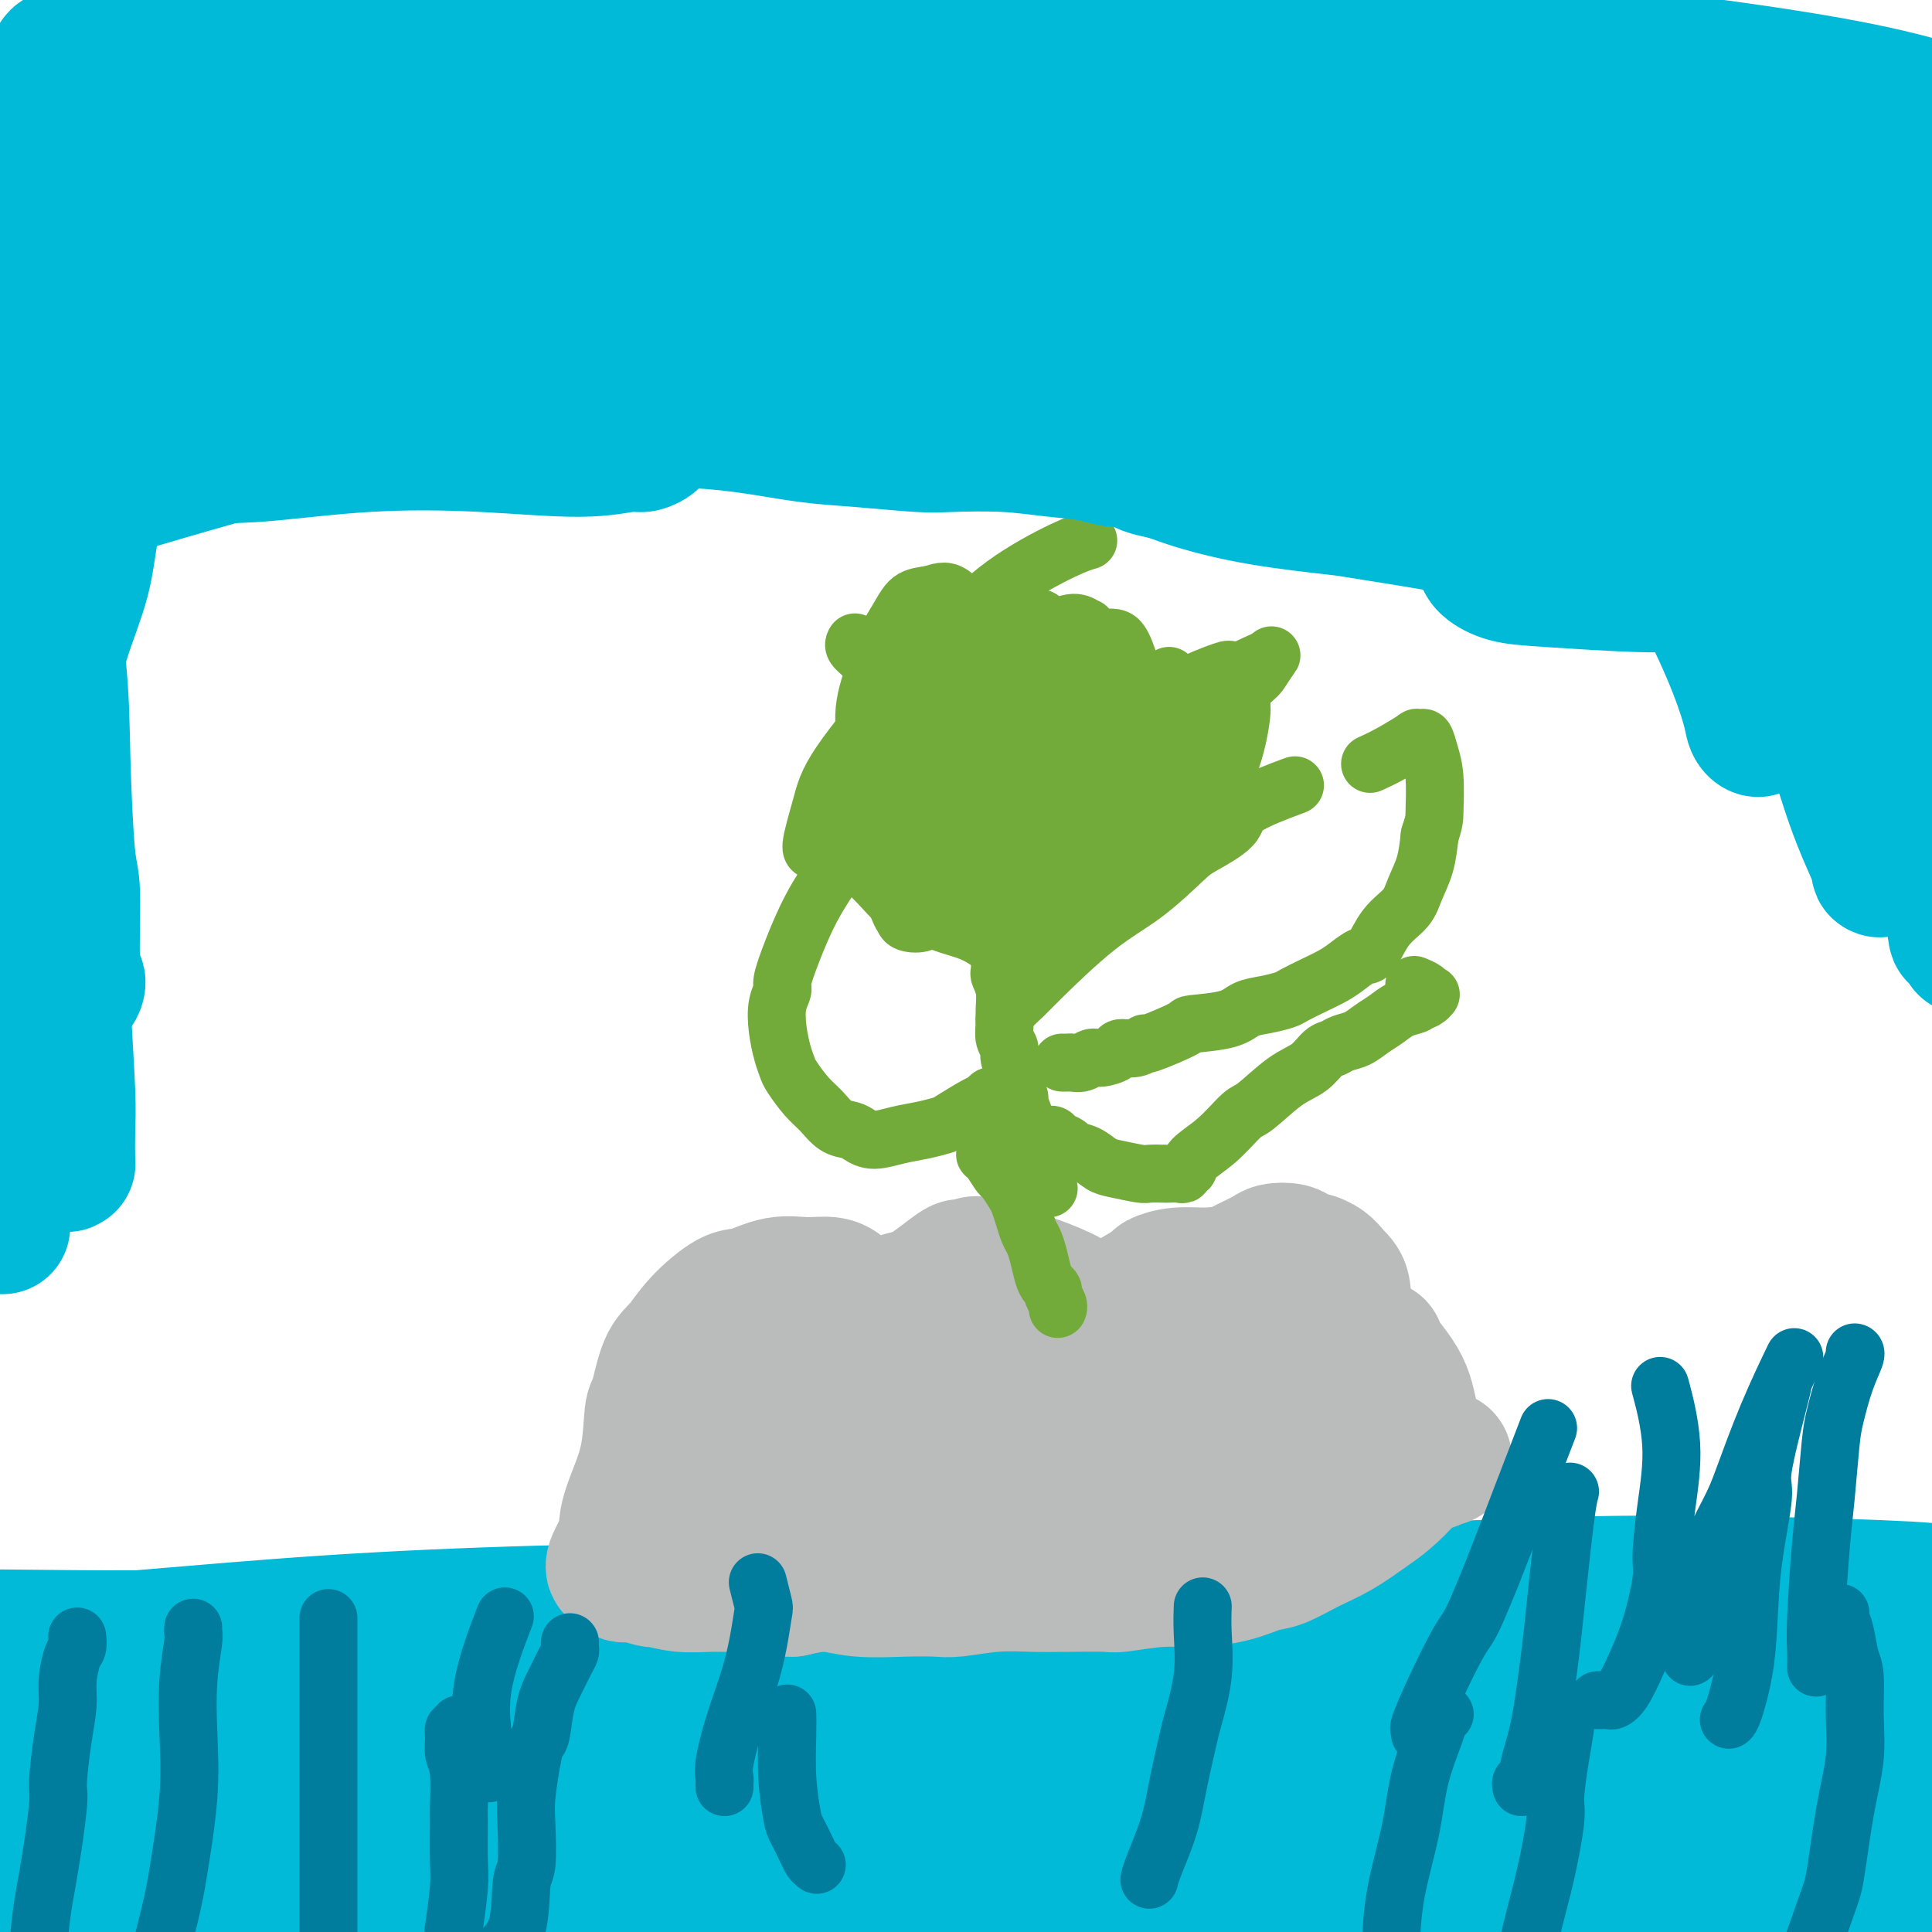
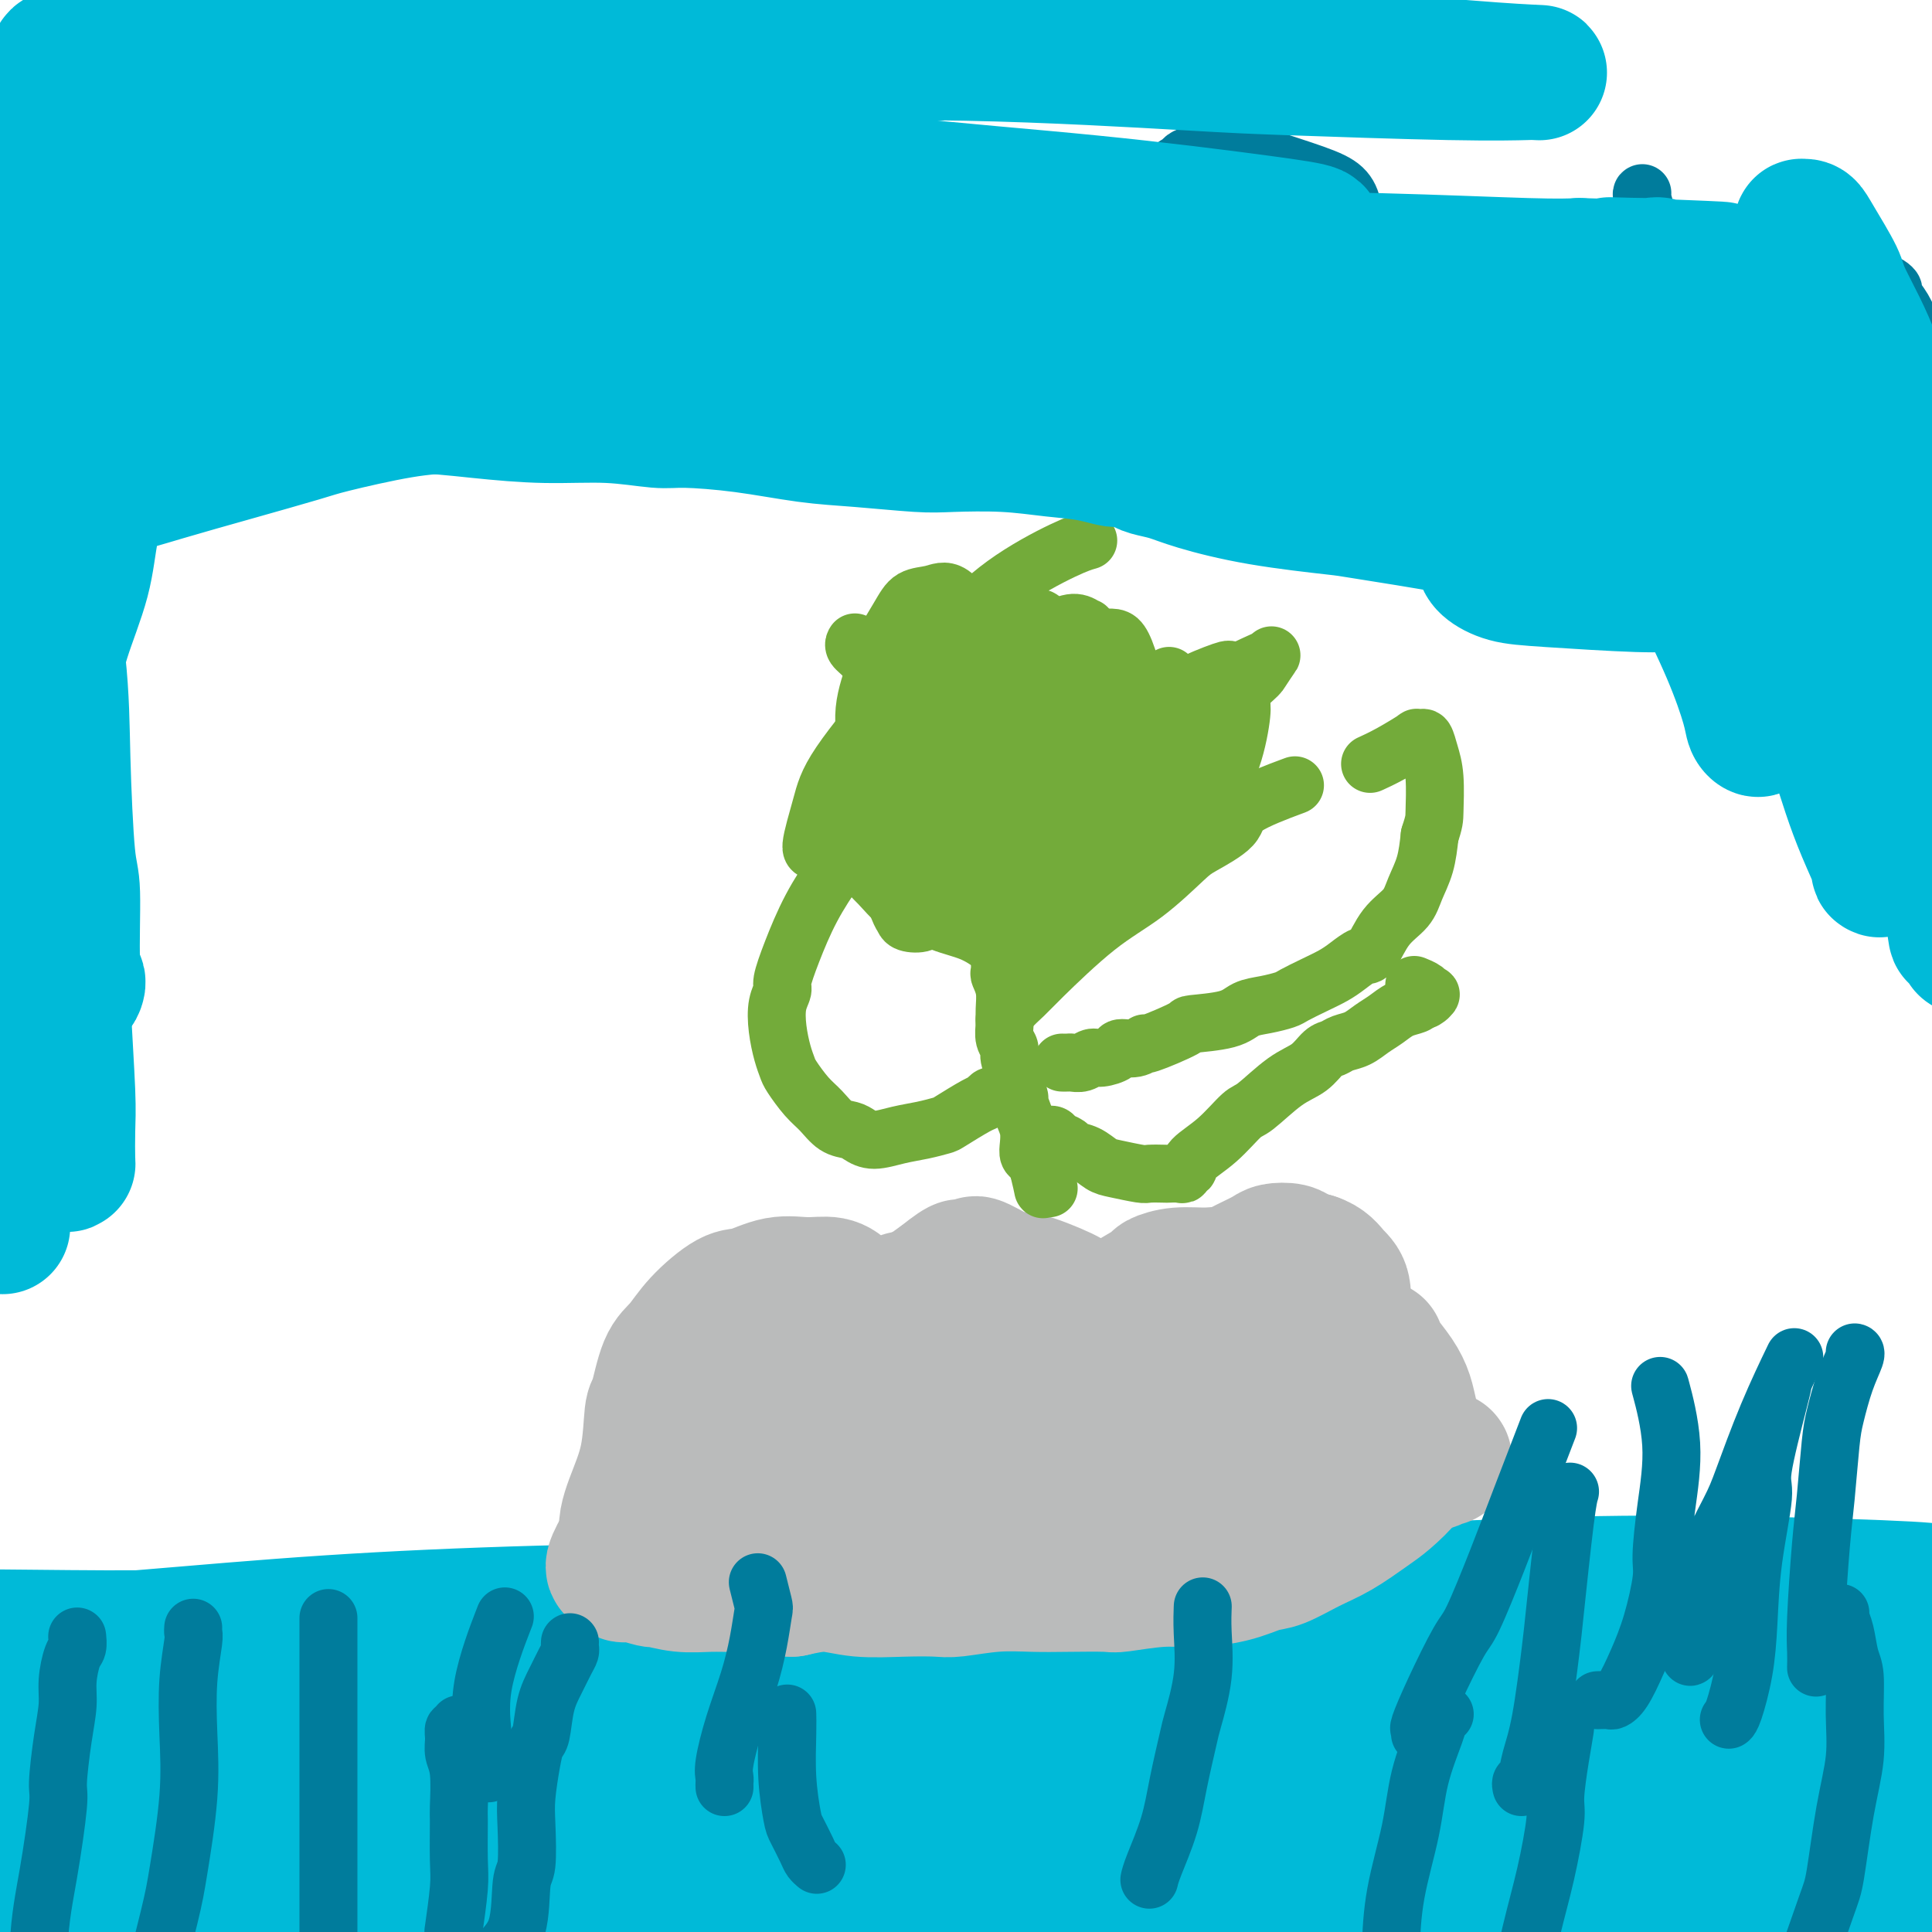
<svg xmlns="http://www.w3.org/2000/svg" viewBox="0 0 400 400" version="1.1">
  <g fill="none" stroke="#00BAD8" stroke-width="28" stroke-linecap="round" stroke-linejoin="round">
    <path d="M365,381c0.157,-0.130 0.315,-0.260 0,0c-0.315,0.260 -1.102,0.911 -2,1c-0.898,0.089 -1.905,-0.383 -5,0c-3.095,0.383 -8.277,1.620 -11,2c-2.723,0.380 -2.986,-0.098 -6,0c-3.014,0.098 -8.777,0.772 -14,1c-5.223,0.228 -9.905,0.010 -15,0c-5.095,-0.010 -10.604,0.189 -17,0c-6.396,-0.189 -13.677,-0.768 -18,-1c-4.323,-0.232 -5.686,-0.119 -11,0c-5.314,0.119 -14.580,0.244 -23,0c-8.420,-0.244 -15.993,-0.858 -24,-1c-8.007,-0.142 -16.448,0.187 -26,0c-9.552,-0.187 -20.214,-0.890 -26,-1c-5.786,-0.110 -6.695,0.373 -14,0c-7.305,-0.373 -21.006,-1.603 -31,-2c-9.994,-0.397 -16.282,0.037 -22,0c-5.718,-0.037 -10.867,-0.546 -16,-1c-5.133,-0.454 -10.251,-0.854 -15,-1c-4.749,-0.146 -9.128,-0.039 -11,0c-1.872,0.039 -1.238,0.012 -2,0c-0.762,-0.012 -2.919,-0.007 -4,0c-1.081,0.007 -1.084,0.016 -1,0c0.084,-0.016 0.256,-0.057 1,0c0.744,0.057 2.061,0.211 7,1c4.939,0.789 13.499,2.211 23,3c9.501,0.789 19.943,0.943 32,1c12.057,0.057 25.731,0.016 40,0c14.269,-0.016 29.135,-0.008 44,0" />
    <path d="M198,383c27.274,0.172 37.458,0.103 45,0c7.542,-0.103 12.441,-0.238 23,0c10.559,0.238 26.778,0.849 40,1c13.222,0.151 23.448,-0.160 34,0c10.552,0.160 21.430,0.790 27,1c5.570,0.210 5.832,0.001 9,0c3.168,-0.001 9.243,0.207 12,0c2.757,-0.207 2.195,-0.831 2,-1c-0.195,-0.169 -0.022,0.115 0,0c0.022,-0.115 -0.108,-0.630 0,-1c0.108,-0.370 0.453,-0.597 -1,-1c-1.453,-0.403 -4.703,-0.984 -10,-2c-5.297,-1.016 -12.640,-2.467 -20,-3c-7.360,-0.533 -14.736,-0.148 -23,0c-8.264,0.148 -17.415,0.058 -30,1c-12.585,0.942 -28.605,2.917 -38,4c-9.395,1.083 -12.164,1.273 -23,3c-10.836,1.727 -29.740,4.989 -48,8c-18.260,3.011 -35.876,5.771 -54,9c-18.124,3.229 -36.755,6.927 -55,11c-18.245,4.073 -36.102,8.521 -46,11c-9.898,2.479 -11.836,2.988 -20,5c-8.164,2.012 -22.554,5.525 -29,7c-6.446,1.475 -4.949,0.911 -5,0c-0.051,-0.911 -1.649,-2.167 -1,-4c0.649,-1.833 3.547,-4.241 6,-6c2.453,-1.759 4.461,-2.869 11,-5c6.539,-2.131 17.608,-5.282 30,-8c12.392,-2.718 26.105,-5.001 41,-7c14.895,-1.999 30.970,-3.714 47,-5c16.030,-1.286 32.015,-2.143 48,-3" />
    <path d="M170,398c23.918,-2.388 15.714,-0.856 22,-1c6.286,-0.144 27.063,-1.962 43,-3c15.937,-1.038 27.034,-1.296 38,-2c10.966,-0.704 21.801,-1.855 33,-3c11.199,-1.145 22.761,-2.284 29,-3c6.239,-0.716 7.155,-1.009 12,-2c4.845,-0.991 13.619,-2.682 19,-4c5.381,-1.318 7.369,-2.265 9,-3c1.631,-0.735 2.906,-1.257 3,-2c0.094,-0.743 -0.991,-1.707 -1,-2c-0.009,-0.293 1.058,0.084 -1,0c-2.058,-0.084 -7.242,-0.629 -14,-1c-6.758,-0.371 -15.091,-0.569 -26,-1c-10.909,-0.431 -24.393,-1.096 -37,-1c-12.607,0.096 -24.338,0.952 -40,2c-15.662,1.048 -35.255,2.288 -46,3c-10.745,0.712 -12.642,0.896 -24,2c-11.358,1.104 -32.177,3.127 -50,5c-17.823,1.873 -32.651,3.595 -51,6c-18.349,2.405 -40.218,5.492 -52,7c-11.782,1.508 -13.476,1.437 -24,3c-10.524,1.563 -29.876,4.760 -42,7c-12.124,2.240 -17.018,3.525 -19,4c-1.982,0.475 -1.053,0.142 -1,0c0.053,-0.142 -0.771,-0.093 5,-1c5.771,-0.907 18.137,-2.768 25,-4c6.863,-1.232 8.223,-1.833 17,-3c8.777,-1.167 24.971,-2.900 42,-4c17.029,-1.100 34.892,-1.565 54,-2c19.108,-0.435 39.459,-0.838 53,-1c13.541,-0.162 20.270,-0.081 27,0" />
    <path d="M173,394c30.088,-0.344 38.308,0.297 52,1c13.692,0.703 32.856,1.468 49,2c16.144,0.532 29.267,0.829 42,1c12.733,0.171 25.074,0.215 32,0c6.926,-0.215 8.436,-0.688 11,-1c2.564,-0.312 6.180,-0.464 8,-1c1.820,-0.536 1.842,-1.455 2,-2c0.158,-0.545 0.450,-0.717 -2,-2c-2.450,-1.283 -7.643,-3.677 -11,-5c-3.357,-1.323 -4.878,-1.576 -11,-3c-6.122,-1.424 -16.844,-4.018 -28,-6c-11.156,-1.982 -22.747,-3.353 -35,-5c-12.253,-1.647 -25.170,-3.570 -41,-5c-15.830,-1.430 -34.575,-2.367 -45,-3c-10.425,-0.633 -12.531,-0.962 -24,-1c-11.469,-0.038 -32.300,0.213 -50,1c-17.700,0.787 -32.267,2.109 -45,4c-12.733,1.891 -23.632,4.352 -33,7c-9.368,2.648 -17.206,5.484 -21,7c-3.794,1.516 -3.544,1.712 -4,2c-0.456,0.288 -1.618,0.669 -2,1c-0.382,0.331 0.017,0.611 5,1c4.983,0.389 14.550,0.888 25,1c10.450,0.112 21.783,-0.164 38,-1c16.217,-0.836 37.318,-2.231 49,-3c11.682,-0.769 13.944,-0.912 26,-1c12.056,-0.088 33.907,-0.120 53,0c19.093,0.120 35.427,0.393 53,1c17.573,0.607 36.385,1.548 47,2c10.615,0.452 13.033,0.415 21,1c7.967,0.585 21.484,1.793 35,3" />
    <path d="M369,390c28.945,1.317 23.308,1.111 23,1c-0.308,-0.111 4.711,-0.125 7,0c2.289,0.125 1.846,0.390 0,0c-1.846,-0.390 -5.095,-1.435 -7,-2c-1.905,-0.565 -2.466,-0.649 -7,-1c-4.534,-0.351 -13.042,-0.968 -22,-2c-8.958,-1.032 -18.367,-2.480 -30,-4c-11.633,-1.520 -25.489,-3.112 -33,-4c-7.511,-0.888 -8.678,-1.072 -18,-2c-9.322,-0.928 -26.798,-2.601 -42,-4c-15.202,-1.399 -28.130,-2.526 -42,-3c-13.870,-0.474 -28.681,-0.296 -43,0c-14.319,0.296 -28.147,0.710 -41,2c-12.853,1.290 -24.731,3.458 -35,6c-10.269,2.542 -18.930,5.460 -23,7c-4.070,1.540 -3.548,1.704 -4,2c-0.452,0.296 -1.876,0.726 -2,1c-0.124,0.274 1.052,0.392 7,0c5.948,-0.392 16.666,-1.294 23,-2c6.334,-0.706 8.283,-1.214 16,-3c7.717,-1.786 21.203,-4.848 35,-7c13.797,-2.152 27.907,-3.394 42,-5c14.093,-1.606 28.171,-3.574 45,-5c16.829,-1.426 36.410,-2.308 47,-3c10.590,-0.692 12.189,-1.193 21,-2c8.811,-0.807 24.833,-1.919 37,-3c12.167,-1.081 20.478,-2.132 28,-3c7.522,-0.868 14.253,-1.552 19,-2c4.747,-0.448 7.509,-0.659 9,-1c1.491,-0.341 1.712,-0.812 2,-1c0.288,-0.188 0.644,-0.094 1,0" />
    <path d="M382,350c25.451,-2.352 7.079,-0.732 0,0c-7.079,0.732 -2.864,0.576 -3,1c-0.136,0.424 -4.621,1.428 -7,2c-2.379,0.572 -2.651,0.710 -7,1c-4.349,0.290 -12.777,0.730 -22,1c-9.223,0.270 -19.243,0.370 -30,0c-10.757,-0.370 -22.253,-1.209 -37,-1c-14.747,0.209 -32.746,1.467 -43,2c-10.254,0.533 -12.762,0.343 -24,1c-11.238,0.657 -31.206,2.163 -49,4c-17.794,1.837 -33.412,4.005 -47,6c-13.588,1.995 -25.144,3.815 -33,5c-7.856,1.185 -12.012,1.734 -14,2c-1.988,0.266 -1.808,0.248 -2,0c-0.192,-0.248 -0.757,-0.725 -1,-1c-0.243,-0.275 -0.165,-0.346 1,-1c1.165,-0.654 3.417,-1.889 9,-3c5.583,-1.111 14.496,-2.096 27,-3c12.504,-0.904 28.601,-1.726 38,-2c9.399,-0.274 12.102,-0.000 24,0c11.898,0.000 32.991,-0.274 53,0c20.009,0.274 38.935,1.094 57,2c18.065,0.906 35.269,1.896 52,3c16.731,1.104 32.989,2.323 42,3c9.011,0.677 10.775,0.813 17,1c6.225,0.187 16.912,0.424 22,0c5.088,-0.424 4.576,-1.509 5,-2c0.424,-0.491 1.784,-0.389 -1,-1c-2.784,-0.611 -9.711,-1.934 -14,-3c-4.289,-1.066 -5.940,-1.876 -13,-3c-7.060,-1.124 -19.530,-2.562 -32,-4" />
    <path d="M350,360c-15.688,-2.325 -24.909,-2.637 -36,-3c-11.091,-0.363 -24.053,-0.776 -38,-1c-13.947,-0.224 -28.879,-0.259 -37,0c-8.121,0.259 -9.431,0.812 -17,1c-7.569,0.188 -21.399,0.013 -33,0c-11.601,-0.013 -20.974,0.138 -31,0c-10.026,-0.138 -20.705,-0.566 -34,0c-13.295,0.566 -29.206,2.125 -38,3c-8.794,0.875 -10.469,1.064 -20,2c-9.531,0.936 -26.916,2.618 -41,5c-14.084,2.382 -24.865,5.463 -35,8c-10.135,2.537 -19.624,4.529 -26,6c-6.376,1.471 -9.638,2.421 -11,3c-1.362,0.579 -0.824,0.786 -1,1c-0.176,0.214 -1.065,0.435 -1,0c0.065,-0.435 1.084,-1.527 3,-3c1.916,-1.473 4.730,-3.327 13,-5c8.270,-1.673 21.995,-3.164 30,-4c8.005,-0.836 10.290,-1.015 19,-2c8.710,-0.985 23.844,-2.776 39,-4c15.156,-1.224 30.334,-1.883 44,-3c13.666,-1.117 25.818,-2.693 39,-4c13.182,-1.307 27.392,-2.346 35,-3c7.608,-0.654 8.615,-0.924 15,-2c6.385,-1.076 18.149,-2.958 27,-5c8.851,-2.042 14.787,-4.245 21,-6c6.213,-1.755 12.701,-3.061 19,-5c6.299,-1.939 12.410,-4.509 16,-6c3.590,-1.491 4.659,-1.901 7,-3c2.341,-1.099 5.955,-2.885 8,-4c2.045,-1.115 2.523,-1.557 3,-2" />
    <path d="M289,324c5.562,-2.325 2.467,-0.636 1,0c-1.467,0.636 -1.304,0.220 -1,0c0.304,-0.220 0.751,-0.243 -1,0c-1.751,0.243 -5.699,0.751 -12,1c-6.301,0.249 -14.953,0.239 -24,1c-9.047,0.761 -18.487,2.295 -29,4c-10.513,1.705 -22.099,3.583 -29,5c-6.901,1.417 -9.117,2.372 -16,4c-6.883,1.628 -18.435,3.929 -28,6c-9.565,2.071 -17.144,3.914 -22,6c-4.856,2.086 -6.988,4.417 -10,6c-3.012,1.583 -6.905,2.418 -9,3c-2.095,0.582 -2.392,0.910 -3,1c-0.608,0.090 -1.526,-0.057 -2,0c-0.474,0.057 -0.503,0.317 0,0c0.503,-0.317 1.537,-1.213 1,-2c-0.537,-0.787 -2.645,-1.465 2,-2c4.645,-0.535 16.042,-0.926 22,-1c5.958,-0.074 6.475,0.169 14,0c7.525,-0.169 22.056,-0.751 36,-1c13.944,-0.249 27.299,-0.164 42,0c14.701,0.164 30.748,0.406 47,1c16.252,0.594 32.709,1.539 42,2c9.291,0.461 11.415,0.439 20,1c8.585,0.561 23.632,1.705 36,3c12.368,1.295 22.056,2.740 32,4c9.944,1.260 20.142,2.335 25,3c4.858,0.665 4.374,0.921 8,1c3.626,0.079 11.361,-0.017 15,0c3.639,0.017 3.183,0.148 3,0c-0.183,-0.148 -0.091,-0.574 0,-1" />
    <path d="M449,369c27.558,1.887 5.953,0.105 -2,-1c-7.953,-1.105 -2.253,-1.532 -2,-2c0.253,-0.468 -4.941,-0.975 -11,-2c-6.059,-1.025 -12.984,-2.567 -20,-4c-7.016,-1.433 -14.121,-2.757 -23,-4c-8.879,-1.243 -19.530,-2.406 -25,-3c-5.470,-0.594 -5.760,-0.618 -13,-1c-7.240,-0.382 -21.429,-1.122 -33,-2c-11.571,-0.878 -20.524,-1.895 -30,-2c-9.476,-0.105 -19.477,0.701 -29,1c-9.523,0.299 -18.569,0.090 -29,0c-10.431,-0.090 -22.245,-0.062 -29,0c-6.755,0.062 -8.449,0.159 -17,0c-8.551,-0.159 -23.959,-0.575 -36,0c-12.041,0.575 -20.714,2.140 -26,3c-5.286,0.860 -7.184,1.016 -8,1c-0.816,-0.016 -0.551,-0.203 -1,0c-0.449,0.203 -1.613,0.795 0,0c1.613,-0.795 6.005,-2.979 15,-5c8.995,-2.021 22.595,-3.880 38,-6c15.405,-2.120 32.614,-4.502 42,-6c9.386,-1.498 10.949,-2.111 22,-3c11.051,-0.889 31.589,-2.053 49,-3c17.411,-0.947 31.693,-1.676 45,-2c13.307,-0.324 25.638,-0.244 38,0c12.362,0.244 24.753,0.652 31,1c6.247,0.348 6.348,0.635 8,1c1.652,0.365 4.855,0.809 6,1c1.145,0.191 0.231,0.128 0,0c-0.231,-0.128 0.220,-0.322 -3,0c-3.220,0.322 -10.110,1.161 -17,2" />
    <path d="M389,333c-8.115,0.545 -18.402,0.906 -24,1c-5.598,0.094 -6.505,-0.081 -14,0c-7.495,0.081 -21.576,0.417 -34,0c-12.424,-0.417 -23.191,-1.588 -38,-2c-14.809,-0.412 -33.658,-0.067 -44,0c-10.342,0.067 -12.175,-0.145 -23,0c-10.825,0.145 -30.641,0.645 -49,1c-18.359,0.355 -35.260,0.564 -51,1c-15.740,0.436 -30.318,1.098 -44,2c-13.682,0.902 -26.467,2.045 -38,3c-11.533,0.955 -21.813,1.721 -27,2c-5.187,0.279 -5.280,0.072 -10,0c-4.720,-0.072 -14.065,-0.009 -18,0c-3.935,0.009 -2.459,-0.036 -2,0c0.459,0.036 -0.098,0.154 0,0c0.098,-0.154 0.850,-0.581 2,-1c1.150,-0.419 2.697,-0.831 8,-1c5.303,-0.169 14.361,-0.097 24,0c9.639,0.097 19.860,0.218 31,0c11.140,-0.218 23.200,-0.775 36,-1c12.800,-0.225 26.341,-0.116 34,0c7.659,0.116 9.436,0.241 17,0c7.564,-0.241 20.916,-0.849 31,-1c10.084,-0.151 16.900,0.154 22,0c5.100,-0.154 8.485,-0.769 10,-1c1.515,-0.231 1.162,-0.079 1,0c-0.162,0.079 -0.132,0.085 0,0c0.132,-0.085 0.365,-0.260 -2,0c-2.365,0.260 -7.329,0.955 -16,1c-8.671,0.045 -21.049,-0.558 -34,0c-12.951,0.558 -26.476,2.279 -40,4" />
    <path d="M97,341c-16.460,0.941 -12.109,0.792 -21,2c-8.891,1.208 -31.022,3.773 -47,6c-15.978,2.227 -25.803,4.115 -37,6c-11.197,1.885 -23.768,3.766 -31,5c-7.232,1.234 -9.127,1.819 -10,2c-0.873,0.181 -0.724,-0.044 -1,0c-0.276,0.044 -0.978,0.356 -1,0c-0.022,-0.356 0.635,-1.378 1,-2c0.365,-0.622 0.439,-0.842 4,-2c3.561,-1.158 10.609,-3.254 21,-5c10.391,-1.746 24.127,-3.144 31,-4c6.873,-0.856 6.885,-1.172 14,-2c7.115,-0.828 21.332,-2.170 31,-3c9.668,-0.830 14.787,-1.148 19,-1c4.213,0.148 7.520,0.762 9,1c1.480,0.238 1.133,0.102 1,0c-0.133,-0.102 -0.050,-0.168 0,0c0.050,0.168 0.069,0.569 -2,2c-2.069,1.431 -6.225,3.892 -11,7c-4.775,3.108 -10.169,6.863 -19,12c-8.831,5.137 -21.098,11.654 -28,15c-6.902,3.346 -8.438,3.519 -14,7c-5.562,3.481 -15.151,10.268 -21,14c-5.849,3.732 -7.958,4.408 -9,5c-1.042,0.592 -1.017,1.099 -1,1c0.017,-0.099 0.025,-0.805 0,-1c-0.025,-0.195 -0.084,0.122 0,0c0.084,-0.122 0.311,-0.682 1,-1c0.689,-0.318 1.839,-0.393 5,0c3.161,0.393 8.332,1.255 12,2c3.668,0.745 5.834,1.372 8,2" />
    <path d="M1,409c7.363,1.087 13.269,2.306 19,3c5.731,0.694 11.287,0.864 16,1c4.713,0.136 8.584,0.240 11,0c2.416,-0.240 3.376,-0.824 4,-1c0.624,-0.176 0.910,0.054 1,0c0.090,-0.054 -0.018,-0.393 0,-1c0.018,-0.607 0.161,-1.481 0,-2c-0.161,-0.519 -0.628,-0.681 -1,-1c-0.372,-0.319 -0.650,-0.795 -1,-1c-0.350,-0.205 -0.772,-0.141 -3,1c-2.228,1.141 -6.261,3.358 -10,6c-3.739,2.642 -7.185,5.710 -11,9c-3.815,3.290 -8.000,6.801 -13,11c-5.000,4.199 -10.814,9.084 -14,12c-3.186,2.916 -3.742,3.862 -5,5c-1.258,1.138 -3.216,2.468 -4,3c-0.784,0.532 -0.392,0.266 0,0" />
  </g>
  <g fill="none" stroke="#BABBBB" stroke-width="28" stroke-linecap="round" stroke-linejoin="round">
    <path d="M159,296c0.001,0.447 0.001,0.895 0,1c-0.001,0.105 -0.004,-0.131 0,0c0.004,0.131 0.016,0.629 0,1c-0.016,0.371 -0.061,0.614 0,1c0.061,0.386 0.227,0.916 0,2c-0.227,1.084 -0.845,2.721 -1,4c-0.155,1.279 0.155,2.200 0,3c-0.155,0.800 -0.774,1.480 -1,2c-0.226,0.520 -0.058,0.881 0,1c0.058,0.119 0.005,-0.002 0,0c-0.005,0.002 0.036,0.128 0,0c-0.036,-0.128 -0.149,-0.510 0,-1c0.149,-0.490 0.561,-1.089 1,-2c0.439,-0.911 0.906,-2.133 1,-3c0.094,-0.867 -0.186,-1.377 0,-2c0.186,-0.623 0.836,-1.357 1,-2c0.164,-0.643 -0.158,-1.194 0,-2c0.158,-0.806 0.797,-1.865 1,-3c0.203,-1.135 -0.029,-2.344 0,-3c0.029,-0.656 0.320,-0.757 1,-2c0.680,-1.243 1.750,-3.627 4,-6c2.250,-2.373 5.681,-4.734 7,-6c1.319,-1.266 0.527,-1.439 1,-2c0.473,-0.561 2.212,-1.512 3,-2c0.788,-0.488 0.623,-0.512 1,-1c0.377,-0.488 1.294,-1.439 2,-2c0.706,-0.561 1.202,-0.732 2,-1c0.798,-0.268 1.899,-0.634 3,-1" />
    <path d="M185,270c3.620,-2.312 3.170,-0.591 4,0c0.830,0.591 2.938,0.052 4,0c1.062,-0.052 1.076,0.385 2,1c0.924,0.615 2.757,1.410 4,2c1.243,0.590 1.895,0.977 3,2c1.105,1.023 2.664,2.684 4,4c1.336,1.316 2.449,2.289 3,3c0.551,0.711 0.540,1.160 1,2c0.460,0.840 1.390,2.072 2,3c0.610,0.928 0.898,1.553 1,2c0.102,0.447 0.016,0.716 0,1c-0.016,0.284 0.038,0.584 0,1c-0.038,0.416 -0.169,0.947 1,0c1.169,-0.947 3.639,-3.373 5,-5c1.361,-1.627 1.615,-2.455 2,-3c0.385,-0.545 0.903,-0.808 2,-2c1.097,-1.192 2.775,-3.313 4,-5c1.225,-1.687 1.999,-2.939 3,-4c1.001,-1.061 2.231,-1.930 4,-3c1.769,-1.070 4.078,-2.341 5,-3c0.922,-0.659 0.456,-0.705 1,-1c0.544,-0.295 2.096,-0.838 4,-1c1.904,-0.162 4.159,0.055 6,0c1.841,-0.055 3.268,-0.384 5,0c1.732,0.384 3.768,1.481 5,2c1.232,0.519 1.660,0.459 3,1c1.340,0.541 3.591,1.684 6,3c2.409,1.316 4.974,2.805 7,4c2.026,1.195 3.513,2.098 5,3" />
    <path d="M281,277c4.908,2.394 4.180,1.879 4,2c-0.180,0.121 0.190,0.879 1,2c0.810,1.121 2.059,2.604 3,4c0.941,1.396 1.572,2.705 2,4c0.428,1.295 0.651,2.574 1,4c0.349,1.426 0.822,2.998 1,4c0.178,1.002 0.061,1.436 0,2c-0.061,0.564 -0.067,1.260 0,2c0.067,0.740 0.208,1.523 0,2c-0.208,0.477 -0.763,0.648 -1,1c-0.237,0.352 -0.154,0.883 -1,2c-0.846,1.117 -2.621,2.818 -4,4c-1.379,1.182 -2.363,1.846 -4,3c-1.637,1.154 -3.929,2.799 -6,4c-2.071,1.201 -3.921,1.958 -6,3c-2.079,1.042 -4.386,2.369 -6,3c-1.614,0.631 -2.535,0.565 -4,1c-1.465,0.435 -3.476,1.370 -6,2c-2.524,0.630 -5.563,0.953 -8,1c-2.437,0.047 -4.274,-0.183 -7,0c-2.726,0.183 -6.343,0.780 -8,1c-1.657,0.220 -1.354,0.063 -3,0c-1.646,-0.063 -5.242,-0.031 -8,0c-2.758,0.031 -4.677,0.060 -7,0c-2.323,-0.060 -5.050,-0.211 -8,0c-2.950,0.211 -6.124,0.784 -8,1c-1.876,0.216 -2.453,0.074 -4,0c-1.547,-0.074 -4.064,-0.082 -7,0c-2.936,0.082 -6.290,0.253 -9,0c-2.710,-0.253 -4.774,-0.929 -7,-1c-2.226,-0.071 -4.613,0.465 -7,1" />
    <path d="M164,329c-11.940,-0.073 -7.789,-0.756 -7,-1c0.789,-0.244 -1.785,-0.050 -4,0c-2.215,0.050 -4.071,-0.043 -6,0c-1.929,0.043 -3.932,0.223 -6,0c-2.068,-0.223 -4.203,-0.848 -5,-1c-0.797,-0.152 -0.258,0.170 -1,0c-0.742,-0.170 -2.767,-0.830 -4,-1c-1.233,-0.170 -1.676,0.151 -2,0c-0.324,-0.151 -0.530,-0.773 -1,-1c-0.470,-0.227 -1.206,-0.058 -1,-1c0.206,-0.942 1.353,-2.994 2,-4c0.647,-1.006 0.793,-0.965 2,-2c1.207,-1.035 3.473,-3.146 6,-5c2.527,-1.854 5.313,-3.451 8,-5c2.687,-1.549 5.275,-3.050 8,-4c2.725,-0.950 5.586,-1.348 7,-2c1.414,-0.652 1.380,-1.557 3,-2c1.620,-0.443 4.892,-0.423 8,-1c3.108,-0.577 6.050,-1.752 9,-2c2.950,-0.248 5.907,0.429 9,1c3.093,0.571 6.321,1.035 8,1c1.679,-0.035 1.809,-0.571 4,0c2.191,0.571 6.444,2.247 9,3c2.556,0.753 3.414,0.583 5,1c1.586,0.417 3.898,1.420 6,2c2.102,0.580 3.994,0.737 5,1c1.006,0.263 1.126,0.631 3,1c1.874,0.369 5.502,0.738 9,1c3.498,0.262 6.865,0.417 11,0c4.135,-0.417 9.039,-1.405 14,-2c4.961,-0.595 9.981,-0.798 15,-1" />
    <path d="M278,305c8.933,-0.934 11.266,-1.768 13,-2c1.734,-0.232 2.868,0.138 4,0c1.132,-0.138 2.262,-0.784 3,-1c0.738,-0.216 1.083,-0.001 1,0c-0.083,0.001 -0.595,-0.213 -1,0c-0.405,0.213 -0.702,0.852 -2,1c-1.298,0.148 -3.596,-0.195 -6,0c-2.404,0.195 -4.912,0.928 -8,1c-3.088,0.072 -6.754,-0.516 -11,-1c-4.246,-0.484 -9.071,-0.865 -11,-1c-1.929,-0.135 -0.961,-0.024 -3,0c-2.039,0.024 -7.085,-0.038 -11,0c-3.915,0.038 -6.701,0.178 -9,0c-2.299,-0.178 -4.113,-0.673 -6,-1c-1.887,-0.327 -3.846,-0.485 -5,-1c-1.154,-0.515 -1.501,-1.388 -2,-2c-0.499,-0.612 -1.149,-0.962 -1,-2c0.149,-1.038 1.099,-2.763 3,-5c1.901,-2.237 4.755,-4.988 8,-7c3.245,-2.012 6.883,-3.287 9,-4c2.117,-0.713 2.715,-0.863 4,-1c1.285,-0.137 3.257,-0.261 4,0c0.743,0.261 0.258,0.908 0,1c-0.258,0.092 -0.290,-0.369 0,0c0.290,0.369 0.903,1.569 0,3c-0.903,1.431 -3.321,3.092 -5,4c-1.679,0.908 -2.618,1.064 -6,2c-3.382,0.936 -9.205,2.653 -14,4c-4.795,1.347 -8.560,2.324 -12,3c-3.440,0.676 -6.554,1.050 -9,1c-2.446,-0.050 -4.223,-0.525 -6,-1" />
    <path d="M199,296c-2.752,0.066 -2.132,0.233 -2,0c0.132,-0.233 -0.224,-0.864 -1,-1c-0.776,-0.136 -1.971,0.222 -1,-1c0.971,-1.222 4.110,-4.024 6,-6c1.890,-1.976 2.533,-3.125 6,-5c3.467,-1.875 9.758,-4.477 16,-6c6.242,-1.523 12.435,-1.966 18,-2c5.565,-0.034 10.503,0.340 14,1c3.497,0.660 5.552,1.606 7,3c1.448,1.394 2.289,3.235 3,4c0.711,0.765 1.292,0.454 1,2c-0.292,1.546 -1.455,4.949 -3,8c-1.545,3.051 -3.471,5.749 -7,9c-3.529,3.251 -8.661,7.053 -11,9c-2.339,1.947 -1.883,2.037 -4,3c-2.117,0.963 -6.805,2.797 -10,4c-3.195,1.203 -4.897,1.776 -7,2c-2.103,0.224 -4.607,0.101 -7,0c-2.393,-0.101 -4.676,-0.180 -7,-1c-2.324,-0.820 -4.691,-2.382 -6,-3c-1.309,-0.618 -1.561,-0.291 -3,-1c-1.439,-0.709 -4.067,-2.453 -6,-4c-1.933,-1.547 -3.171,-2.897 -4,-4c-0.829,-1.103 -1.247,-1.959 -1,-4c0.247,-2.041 1.160,-5.266 2,-7c0.840,-1.734 1.609,-1.975 3,-3c1.391,-1.025 3.406,-2.833 6,-4c2.594,-1.167 5.767,-1.694 8,-2c2.233,-0.306 3.524,-0.390 5,0c1.476,0.390 3.136,1.254 4,2c0.864,0.746 0.932,1.373 1,2" />
    <path d="M219,291c1.030,1.712 1.106,3.993 1,6c-0.106,2.007 -0.393,3.739 -2,6c-1.607,2.261 -4.535,5.050 -8,7c-3.465,1.950 -7.468,3.063 -10,4c-2.532,0.937 -3.592,1.700 -6,2c-2.408,0.300 -6.164,0.137 -9,0c-2.836,-0.137 -4.753,-0.246 -7,-1c-2.247,-0.754 -4.826,-2.151 -7,-4c-2.174,-1.849 -3.944,-4.149 -5,-5c-1.056,-0.851 -1.398,-0.252 -2,-1c-0.602,-0.748 -1.466,-2.842 -2,-5c-0.534,-2.158 -0.739,-4.380 -1,-6c-0.261,-1.620 -0.577,-2.638 0,-5c0.577,-2.362 2.049,-6.069 3,-8c0.951,-1.931 1.382,-2.088 3,-3c1.618,-0.912 4.421,-2.581 7,-4c2.579,-1.419 4.932,-2.588 7,-3c2.068,-0.412 3.852,-0.067 5,0c1.148,0.067 1.661,-0.143 2,0c0.339,0.143 0.503,0.641 1,1c0.497,0.359 1.325,0.580 2,2c0.675,1.420 1.197,4.040 1,7c-0.197,2.960 -1.112,6.261 -4,10c-2.888,3.739 -7.749,7.917 -13,12c-5.251,4.083 -10.892,8.072 -14,10c-3.108,1.928 -3.683,1.796 -7,3c-3.317,1.204 -9.375,3.742 -13,5c-3.625,1.258 -4.817,1.234 -6,1c-1.183,-0.234 -2.357,-0.678 -3,-1c-0.643,-0.322 -0.755,-0.520 -1,-1c-0.245,-0.480 -0.622,-1.240 -1,-2" />
    <path d="M130,318c-0.716,-1.799 -0.004,-4.295 1,-7c1.004,-2.705 2.302,-5.618 3,-9c0.698,-3.382 0.796,-7.232 1,-9c0.204,-1.768 0.516,-1.455 1,-3c0.484,-1.545 1.141,-4.948 2,-7c0.859,-2.052 1.918,-2.754 3,-4c1.082,-1.246 2.185,-3.037 4,-5c1.815,-1.963 4.341,-4.096 6,-5c1.659,-0.904 2.450,-0.577 4,-1c1.550,-0.423 3.857,-1.596 6,-2c2.143,-0.404 4.122,-0.037 6,0c1.878,0.037 3.656,-0.254 5,0c1.344,0.254 2.256,1.052 3,2c0.744,0.948 1.322,2.045 2,3c0.678,0.955 1.455,1.769 2,3c0.545,1.231 0.856,2.878 1,4c0.144,1.122 0.121,1.718 0,3c-0.121,1.282 -0.339,3.250 -1,5c-0.661,1.750 -1.763,3.281 -2,4c-0.237,0.719 0.392,0.624 -1,2c-1.392,1.376 -4.803,4.223 -7,6c-2.197,1.777 -3.179,2.485 -4,3c-0.821,0.515 -1.480,0.838 -2,1c-0.520,0.162 -0.902,0.163 -1,0c-0.098,-0.163 0.089,-0.491 0,-1c-0.089,-0.509 -0.452,-1.198 0,-3c0.452,-1.802 1.721,-4.718 4,-8c2.279,-3.282 5.570,-6.931 9,-10c3.430,-3.069 7.000,-5.557 9,-7c2.000,-1.443 2.428,-1.841 4,-3c1.572,-1.159 4.286,-3.080 7,-5" />
    <path d="M195,265c5.287,-4.261 4.003,-2.413 4,-2c-0.003,0.413 1.275,-0.609 2,-1c0.725,-0.391 0.898,-0.150 1,0c0.102,0.150 0.133,0.208 0,0c-0.133,-0.208 -0.429,-0.681 1,0c1.429,0.681 4.582,2.518 6,3c1.418,0.482 1.101,-0.390 3,0c1.899,0.390 6.012,2.044 8,3c1.988,0.956 1.849,1.216 4,2c2.151,0.784 6.590,2.094 10,3c3.410,0.906 5.789,1.408 8,2c2.211,0.592 4.252,1.273 6,2c1.748,0.727 3.201,1.500 4,2c0.799,0.500 0.943,0.726 1,1c0.057,0.274 0.027,0.596 0,1c-0.027,0.404 -0.051,0.889 0,1c0.051,0.111 0.175,-0.154 0,0c-0.175,0.154 -0.650,0.726 -1,1c-0.350,0.274 -0.574,0.249 -1,0c-0.426,-0.249 -1.054,-0.723 -2,-1c-0.946,-0.277 -2.209,-0.357 -3,-1c-0.791,-0.643 -1.108,-1.849 -1,-3c0.108,-1.151 0.641,-2.248 1,-3c0.359,-0.752 0.542,-1.158 2,-3c1.458,-1.842 4.190,-5.121 6,-7c1.810,-1.879 2.697,-2.357 4,-3c1.303,-0.643 3.023,-1.451 4,-2c0.977,-0.549 1.210,-0.838 2,-1c0.790,-0.162 2.136,-0.198 3,0c0.864,0.198 1.247,0.628 2,1c0.753,0.372 1.877,0.686 3,1" />
    <path d="M272,261c2.331,0.729 3.158,2.052 4,3c0.842,0.948 1.698,1.521 2,3c0.302,1.479 0.050,3.863 0,5c-0.050,1.137 0.103,1.026 -1,2c-1.103,0.974 -3.461,3.034 -5,5c-1.539,1.966 -2.258,3.837 -3,5c-0.742,1.163 -1.506,1.618 -2,2c-0.494,0.382 -0.719,0.691 -1,1c-0.281,0.309 -0.617,0.619 -1,1c-0.383,0.381 -0.812,0.833 -1,1c-0.188,0.167 -0.135,0.047 0,0c0.135,-0.047 0.353,-0.023 0,0c-0.353,0.023 -1.278,0.045 -1,0c0.278,-0.045 1.759,-0.156 -2,0c-3.759,0.156 -12.757,0.578 -17,1c-4.243,0.422 -3.730,0.845 -4,1c-0.270,0.155 -1.323,0.041 -2,0c-0.677,-0.041 -0.980,-0.011 -1,0c-0.020,0.011 0.242,0.003 0,0c-0.242,-0.003 -0.988,-0.001 -1,0c-0.012,0.001 0.711,0.000 1,0c0.289,-0.000 0.145,-0.000 0,0" />
  </g>
  <g fill="none" stroke="#73AB3A" stroke-width="12" stroke-linecap="round" stroke-linejoin="round">
    <path d="M203,182c0.445,-0.092 0.890,-0.183 1,0c0.110,0.183 -0.115,0.641 0,1c0.115,0.359 0.571,0.620 1,1c0.429,0.380 0.833,0.878 1,1c0.167,0.122 0.097,-0.132 0,0c-0.097,0.132 -0.222,0.650 0,1c0.222,0.350 0.792,0.534 1,1c0.208,0.466 0.056,1.215 0,2c-0.056,0.785 -0.015,1.604 0,2c0.015,0.396 0.003,0.367 0,1c-0.003,0.633 0.003,1.929 0,3c-0.003,1.071 -0.015,1.918 0,3c0.015,1.082 0.057,2.400 0,3c-0.057,0.600 -0.212,0.482 0,1c0.212,0.518 0.793,1.672 1,3c0.207,1.328 0.040,2.830 0,4c-0.040,1.170 0.046,2.008 0,3c-0.046,0.992 -0.224,2.137 0,3c0.224,0.863 0.848,1.443 1,2c0.152,0.557 -0.170,1.089 0,2c0.170,0.911 0.833,2.201 1,3c0.167,0.799 -0.162,1.109 0,2c0.162,0.891 0.814,2.364 1,3c0.186,0.636 -0.095,0.436 0,1c0.095,0.564 0.564,1.890 1,3c0.436,1.110 0.838,2.002 1,3c0.162,0.998 0.085,2.103 0,3c-0.085,0.897 -0.177,1.588 0,2c0.177,0.412 0.622,0.546 1,1c0.378,0.454 0.689,1.227 1,2" />
    <path d="M215,242c1.250,5.083 0.875,4.292 1,4c0.125,-0.292 0.750,-0.083 1,0c0.250,0.083 0.125,0.042 0,0" />
    <path d="M208,211c-0.035,0.149 -0.071,0.299 0,0c0.071,-0.299 0.248,-1.045 1,-2c0.752,-0.955 2.078,-2.119 3,-3c0.922,-0.881 1.440,-1.480 4,-4c2.560,-2.520 7.163,-6.960 11,-10c3.837,-3.040 6.907,-4.678 10,-7c3.093,-2.322 6.207,-5.327 8,-7c1.793,-1.673 2.265,-2.015 4,-3c1.735,-0.985 4.733,-2.615 6,-4c1.267,-1.385 0.803,-2.527 3,-4c2.197,-1.473 7.056,-3.278 9,-4c1.944,-0.722 0.972,-0.361 0,0" />
    <path d="M212,200c0.107,0.132 0.215,0.264 0,0c-0.215,-0.264 -0.752,-0.924 -1,-1c-0.248,-0.076 -0.207,0.431 -1,0c-0.793,-0.431 -2.420,-1.799 -4,-3c-1.580,-1.201 -3.115,-2.235 -5,-3c-1.885,-0.765 -4.121,-1.261 -6,-2c-1.879,-0.739 -3.400,-1.720 -4,-2c-0.600,-0.280 -0.280,0.142 -1,0c-0.720,-0.142 -2.480,-0.848 -4,-2c-1.520,-1.152 -2.800,-2.751 -4,-4c-1.200,-1.249 -2.322,-2.149 -3,-4c-0.678,-1.851 -0.913,-4.652 -1,-7c-0.087,-2.348 -0.025,-4.242 0,-5c0.025,-0.758 0.012,-0.379 0,0" />
    <path d="M205,175c0.023,-0.288 0.047,-0.576 0,-1c-0.047,-0.424 -0.164,-0.982 0,-1c0.164,-0.018 0.608,0.506 2,-1c1.392,-1.506 3.730,-5.040 5,-7c1.270,-1.960 1.471,-2.346 3,-4c1.529,-1.654 4.385,-4.576 6,-6c1.615,-1.424 1.988,-1.348 3,-2c1.012,-0.652 2.663,-2.030 7,-4c4.337,-1.970 11.360,-4.530 15,-6c3.640,-1.470 3.897,-1.848 4,-2c0.103,-0.152 0.051,-0.076 0,0" />
    <path d="M191,166c-0.018,0.081 -0.035,0.163 0,0c0.035,-0.163 0.124,-0.570 0,-2c-0.124,-1.430 -0.460,-3.884 -1,-6c-0.540,-2.116 -1.285,-3.893 -2,-6c-0.715,-2.107 -1.400,-4.543 -2,-6c-0.600,-1.457 -1.113,-1.935 -2,-3c-0.887,-1.065 -2.146,-2.716 -3,-4c-0.854,-1.284 -1.301,-2.200 -2,-3c-0.699,-0.800 -1.650,-1.485 -2,-2c-0.350,-0.515 -0.100,-0.862 0,-1c0.100,-0.138 0.050,-0.069 0,0" />
    <path d="M226,182c0.442,0.073 0.884,0.146 1,0c0.116,-0.146 -0.095,-0.512 0,-1c0.095,-0.488 0.495,-1.097 2,-2c1.505,-0.903 4.115,-2.099 6,-3c1.885,-0.901 3.043,-1.507 4,-2c0.957,-0.493 1.712,-0.873 2,-1c0.288,-0.127 0.110,0.001 0,0c-0.110,-0.001 -0.153,-0.129 0,0c0.153,0.129 0.501,0.517 0,1c-0.501,0.483 -1.852,1.062 -4,3c-2.148,1.938 -5.095,5.233 -8,8c-2.905,2.767 -5.769,5.004 -7,6c-1.231,0.996 -0.828,0.752 -1,1c-0.172,0.248 -0.918,0.988 -1,1c-0.082,0.012 0.501,-0.706 1,-1c0.499,-0.294 0.916,-0.166 2,-2c1.084,-1.834 2.836,-5.630 5,-9c2.164,-3.370 4.739,-6.316 6,-8c1.261,-1.684 1.209,-2.108 2,-3c0.791,-0.892 2.425,-2.251 3,-3c0.575,-0.749 0.090,-0.886 0,-1c-0.090,-0.114 0.216,-0.204 0,0c-0.216,0.204 -0.953,0.703 -1,1c-0.047,0.297 0.595,0.391 0,1c-0.595,0.609 -2.426,1.733 -4,3c-1.574,1.267 -2.892,2.675 -5,4c-2.108,1.325 -5.007,2.565 -6,3c-0.993,0.435 -0.081,0.065 0,0c0.081,-0.065 -0.671,0.175 -1,0c-0.329,-0.175 -0.237,-0.764 1,-3c1.237,-2.236 3.618,-6.118 6,-10" />
    <path d="M229,165c3.003,-4.446 7.512,-9.061 12,-13c4.488,-3.939 8.956,-7.202 11,-9c2.044,-1.798 1.665,-2.131 3,-3c1.335,-0.869 4.385,-2.274 6,-3c1.615,-0.726 1.794,-0.774 2,-1c0.206,-0.226 0.438,-0.629 0,0c-0.438,0.629 -1.548,2.289 -2,3c-0.452,0.711 -0.247,0.474 -3,3c-2.753,2.526 -8.464,7.815 -13,12c-4.536,4.185 -7.896,7.265 -11,10c-3.104,2.735 -5.953,5.125 -8,7c-2.047,1.875 -3.292,3.234 -4,4c-0.708,0.766 -0.879,0.940 -1,1c-0.121,0.060 -0.191,0.007 0,0c0.191,-0.007 0.645,0.034 1,-1c0.355,-1.034 0.613,-3.142 2,-6c1.387,-2.858 3.902,-6.464 6,-10c2.098,-3.536 3.778,-7.001 5,-9c1.222,-1.999 1.987,-2.533 3,-4c1.013,-1.467 2.273,-3.869 3,-5c0.727,-1.131 0.921,-0.991 1,-1c0.079,-0.009 0.043,-0.167 0,0c-0.043,0.167 -0.094,0.659 0,1c0.094,0.341 0.331,0.530 0,2c-0.331,1.470 -1.231,4.220 -3,8c-1.769,3.780 -4.407,8.589 -7,13c-2.593,4.411 -5.142,8.422 -7,11c-1.858,2.578 -3.024,3.722 -5,6c-1.976,2.278 -4.763,5.690 -7,8c-2.237,2.310 -3.925,3.517 -5,4c-1.075,0.483 -1.538,0.241 -2,0" />
    <path d="M206,193c-3.059,2.826 -1.208,0.889 -1,-1c0.208,-1.889 -1.227,-3.732 -1,-7c0.227,-3.268 2.118,-7.962 3,-11c0.882,-3.038 0.756,-4.421 2,-7c1.244,-2.579 3.858,-6.355 6,-10c2.142,-3.645 3.813,-7.159 6,-10c2.187,-2.841 4.889,-5.008 6,-6c1.111,-0.992 0.630,-0.809 1,-1c0.370,-0.191 1.592,-0.757 2,-1c0.408,-0.243 0.001,-0.164 0,0c-0.001,0.164 0.405,0.414 0,2c-0.405,1.586 -1.619,4.507 -2,6c-0.381,1.493 0.073,1.556 0,2c-0.073,0.444 -0.672,1.268 -2,3c-1.328,1.732 -3.385,4.370 -5,6c-1.615,1.630 -2.789,2.250 -6,3c-3.211,0.750 -8.459,1.630 -11,2c-2.541,0.370 -2.377,0.231 -4,0c-1.623,-0.231 -5.035,-0.555 -7,-1c-1.965,-0.445 -2.483,-1.012 -3,-2c-0.517,-0.988 -1.031,-2.397 -1,-4c0.031,-1.603 0.609,-3.400 2,-6c1.391,-2.600 3.595,-6.004 5,-8c1.405,-1.996 2.013,-2.585 3,-4c0.987,-1.415 2.355,-3.658 4,-5c1.645,-1.342 3.567,-1.785 5,-2c1.433,-0.215 2.376,-0.204 3,0c0.624,0.204 0.930,0.601 1,1c0.070,0.399 -0.097,0.800 0,2c0.097,1.200 0.456,3.200 0,6c-0.456,2.800 -1.728,6.400 -3,10" />
    <path d="M209,150c-1.495,4.962 -4.233,7.868 -6,10c-1.767,2.132 -2.565,3.490 -5,6c-2.435,2.510 -6.508,6.172 -9,8c-2.492,1.828 -3.405,1.821 -4,2c-0.595,0.179 -0.874,0.543 -1,0c-0.126,-0.543 -0.098,-1.993 0,-3c0.098,-1.007 0.267,-1.570 1,-4c0.733,-2.430 2.030,-6.727 4,-11c1.970,-4.273 4.611,-8.522 7,-12c2.389,-3.478 4.524,-6.184 7,-9c2.476,-2.816 5.291,-5.742 7,-7c1.709,-1.258 2.312,-0.847 3,-1c0.688,-0.153 1.462,-0.868 2,-1c0.538,-0.132 0.841,0.320 1,1c0.159,0.680 0.174,1.589 0,3c-0.174,1.411 -0.538,3.323 -1,5c-0.462,1.677 -1.023,3.117 -2,6c-0.977,2.883 -2.370,7.207 -4,11c-1.630,3.793 -3.497,7.053 -5,10c-1.503,2.947 -2.641,5.579 -4,7c-1.359,1.421 -2.938,1.631 -4,2c-1.062,0.369 -1.606,0.898 -2,1c-0.394,0.102 -0.640,-0.221 -1,-1c-0.360,-0.779 -0.836,-2.014 -1,-4c-0.164,-1.986 -0.016,-4.724 1,-8c1.016,-3.276 2.898,-7.089 5,-11c2.102,-3.911 4.422,-7.921 6,-10c1.578,-2.079 2.413,-2.227 4,-3c1.587,-0.773 3.927,-2.170 6,-3c2.073,-0.830 3.878,-1.094 6,-1c2.122,0.094 4.561,0.547 7,1" />
    <path d="M227,134c3.039,0.742 4.136,2.596 6,5c1.864,2.404 4.497,5.359 6,7c1.503,1.641 1.878,1.970 2,4c0.122,2.030 -0.010,5.762 0,9c0.010,3.238 0.160,5.982 -1,9c-1.160,3.018 -3.632,6.310 -5,8c-1.368,1.690 -1.633,1.778 -3,3c-1.367,1.222 -3.835,3.577 -6,5c-2.165,1.423 -4.028,1.913 -7,2c-2.972,0.087 -7.054,-0.227 -10,-1c-2.946,-0.773 -4.757,-2.003 -6,-3c-1.243,-0.997 -1.917,-1.762 -3,-3c-1.083,-1.238 -2.575,-2.948 -3,-6c-0.425,-3.052 0.217,-7.445 2,-12c1.783,-4.555 4.708,-9.273 8,-13c3.292,-3.727 6.951,-6.462 10,-9c3.049,-2.538 5.488,-4.879 7,-6c1.512,-1.121 2.097,-1.022 3,-1c0.903,0.022 2.123,-0.032 3,0c0.877,0.032 1.410,0.151 2,1c0.590,0.849 1.237,2.429 2,5c0.763,2.571 1.641,6.134 2,8c0.359,1.866 0.199,2.034 0,4c-0.199,1.966 -0.437,5.731 -1,9c-0.563,3.269 -1.453,6.043 -3,9c-1.547,2.957 -3.752,6.096 -5,8c-1.248,1.904 -1.539,2.571 -3,4c-1.461,1.429 -4.093,3.620 -6,5c-1.907,1.380 -3.090,1.948 -4,2c-0.910,0.052 -1.546,-0.414 -2,-1c-0.454,-0.586 -0.727,-1.293 -1,-2" />
    <path d="M211,184c-0.025,-1.355 1.412,-3.241 2,-5c0.588,-1.759 0.326,-3.390 2,-6c1.674,-2.610 5.282,-6.199 8,-10c2.718,-3.801 4.544,-7.814 8,-11c3.456,-3.186 8.541,-5.543 11,-7c2.459,-1.457 2.291,-2.012 4,-3c1.709,-0.988 5.296,-2.408 7,-3c1.704,-0.592 1.524,-0.356 2,0c0.476,0.356 1.607,0.833 2,2c0.393,1.167 0.049,3.024 0,4c-0.049,0.976 0.198,1.072 0,3c-0.198,1.928 -0.841,5.687 -2,9c-1.159,3.313 -2.834,6.180 -5,9c-2.166,2.820 -4.824,5.593 -6,7c-1.176,1.407 -0.870,1.448 -2,2c-1.130,0.552 -3.698,1.614 -5,2c-1.302,0.386 -1.340,0.097 -2,0c-0.660,-0.097 -1.943,-0.003 -3,0c-1.057,0.003 -1.887,-0.085 -3,-1c-1.113,-0.915 -2.510,-2.658 -4,-4c-1.490,-1.342 -3.074,-2.282 -4,-3c-0.926,-0.718 -1.194,-1.214 -2,-2c-0.806,-0.786 -2.149,-1.863 -3,-3c-0.851,-1.137 -1.211,-2.334 -2,-4c-0.789,-1.666 -2.006,-3.802 -2,-6c0.006,-2.198 1.234,-4.460 2,-6c0.766,-1.540 1.070,-2.360 2,-4c0.930,-1.640 2.486,-4.099 4,-6c1.514,-1.901 2.984,-3.242 4,-4c1.016,-0.758 1.576,-0.931 2,-1c0.424,-0.069 0.712,-0.035 1,0" />
    <path d="M227,133c1.023,-0.564 0.079,0.525 0,1c-0.079,0.475 0.707,0.335 1,1c0.293,0.665 0.093,2.135 0,4c-0.093,1.865 -0.079,4.127 -1,8c-0.921,3.873 -2.779,9.359 -4,12c-1.221,2.641 -1.806,2.438 -4,5c-2.194,2.562 -5.996,7.889 -9,12c-3.004,4.111 -5.211,7.007 -8,9c-2.789,1.993 -6.161,3.081 -8,4c-1.839,0.919 -2.146,1.667 -3,2c-0.854,0.333 -2.256,0.252 -3,0c-0.744,-0.252 -0.829,-0.675 -1,-1c-0.171,-0.325 -0.426,-0.551 -1,-2c-0.574,-1.449 -1.467,-4.120 -2,-7c-0.533,-2.880 -0.707,-5.970 0,-9c0.707,-3.030 2.294,-5.999 3,-8c0.706,-2.001 0.532,-3.035 1,-5c0.468,-1.965 1.578,-4.863 3,-7c1.422,-2.137 3.155,-3.514 5,-5c1.845,-1.486 3.803,-3.080 5,-4c1.197,-0.920 1.632,-1.165 2,-1c0.368,0.165 0.670,0.740 1,1c0.330,0.260 0.688,0.206 1,1c0.312,0.794 0.577,2.437 1,4c0.423,1.563 1.003,3.046 1,6c-0.003,2.954 -0.588,7.379 -1,10c-0.412,2.621 -0.649,3.436 -1,4c-0.351,0.564 -0.814,0.875 -1,1c-0.186,0.125 -0.093,0.062 0,0" />
    <path d="M197,182c-0.167,0.149 -0.334,0.298 -1,0c-0.666,-0.298 -1.831,-1.044 -3,-2c-1.169,-0.956 -2.344,-2.121 -4,-4c-1.656,-1.879 -3.795,-4.471 -5,-6c-1.205,-1.529 -1.475,-1.994 -2,-4c-0.525,-2.006 -1.305,-5.551 -2,-9c-0.695,-3.449 -1.306,-6.802 -1,-10c0.306,-3.198 1.530,-6.243 2,-8c0.470,-1.757 0.186,-2.227 1,-4c0.814,-1.773 2.726,-4.850 4,-7c1.274,-2.150 1.910,-3.372 3,-4c1.090,-0.628 2.634,-0.662 4,-1c1.366,-0.338 2.554,-0.981 4,0c1.446,0.981 3.148,3.585 4,5c0.852,1.415 0.852,1.641 2,4c1.148,2.359 3.445,6.852 5,11c1.555,4.148 2.368,7.952 3,12c0.632,4.048 1.081,8.339 1,12c-0.081,3.661 -0.694,6.690 -1,8c-0.306,1.310 -0.306,0.901 -1,2c-0.694,1.099 -2.082,3.707 -3,5c-0.918,1.293 -1.365,1.270 -2,1c-0.635,-0.270 -1.458,-0.786 -3,-2c-1.542,-1.214 -3.802,-3.125 -5,-4c-1.198,-0.875 -1.332,-0.713 -2,-2c-0.668,-1.287 -1.870,-4.025 -2,-7c-0.130,-2.975 0.810,-6.189 2,-9c1.190,-2.811 2.628,-5.218 4,-8c1.372,-2.782 2.678,-5.938 4,-8c1.322,-2.062 2.661,-3.031 4,-4" />
    <path d="M207,139c3.217,-5.684 4.259,-5.396 6,-6c1.741,-0.604 4.182,-2.102 6,-3c1.818,-0.898 3.014,-1.196 4,-1c0.986,0.196 1.761,0.884 2,1c0.239,0.116 -0.059,-0.342 0,0c0.059,0.342 0.475,1.482 0,3c-0.475,1.518 -1.840,3.413 -3,6c-1.160,2.587 -2.113,5.866 -6,10c-3.887,4.134 -10.707,9.125 -15,12c-4.293,2.875 -6.058,3.636 -10,6c-3.942,2.364 -10.060,6.332 -14,8c-3.940,1.668 -5.703,1.035 -7,1c-1.297,-0.035 -2.130,0.529 -2,-1c0.130,-1.529 1.221,-5.151 2,-8c0.779,-2.849 1.247,-4.924 4,-9c2.753,-4.076 7.793,-10.154 12,-15c4.207,-4.846 7.583,-8.462 11,-12c3.417,-3.538 6.875,-7.000 11,-10c4.125,-3.000 8.918,-5.538 12,-7c3.082,-1.462 4.452,-1.846 5,-2c0.548,-0.154 0.274,-0.077 0,0" />
    <path d="M220,220c-0.096,-0.002 -0.191,-0.005 0,0c0.191,0.005 0.669,0.016 1,0c0.331,-0.016 0.516,-0.060 1,0c0.484,0.060 1.266,0.222 2,0c0.734,-0.222 1.421,-0.829 2,-1c0.579,-0.171 1.049,0.093 2,0c0.951,-0.093 2.381,-0.544 3,-1c0.619,-0.456 0.427,-0.917 1,-1c0.573,-0.083 1.913,0.213 3,0c1.087,-0.213 1.922,-0.935 2,-1c0.078,-0.065 -0.602,0.526 1,0c1.602,-0.526 5.484,-2.168 7,-3c1.516,-0.832 0.665,-0.853 2,-1c1.335,-0.147 4.856,-0.420 7,-1c2.144,-0.580 2.912,-1.468 4,-2c1.088,-0.532 2.497,-0.709 4,-1c1.503,-0.291 3.101,-0.696 4,-1c0.899,-0.304 1.098,-0.506 2,-1c0.902,-0.494 2.506,-1.281 4,-2c1.494,-0.719 2.877,-1.371 4,-2c1.123,-0.629 1.985,-1.234 3,-2c1.015,-0.766 2.183,-1.691 3,-2c0.817,-0.309 1.283,-0.002 2,-1c0.717,-0.998 1.684,-3.301 3,-5c1.316,-1.699 2.982,-2.796 4,-4c1.018,-1.204 1.390,-2.517 2,-4c0.610,-1.483 1.460,-3.138 2,-5c0.540,-1.862 0.770,-3.931 1,-6" />
    <path d="M296,173c0.987,-3.096 0.956,-3.338 1,-5c0.044,-1.662 0.165,-4.746 0,-7c-0.165,-2.254 -0.615,-3.678 -1,-5c-0.385,-1.322 -0.707,-2.541 -1,-3c-0.293,-0.459 -0.559,-0.158 -1,0c-0.441,0.158 -1.057,0.172 -1,0c0.057,-0.172 0.789,-0.531 0,0c-0.789,0.531 -3.097,1.951 -5,3c-1.903,1.049 -3.401,1.728 -4,2c-0.599,0.272 -0.300,0.136 0,0" />
    <path d="M207,226c0.089,0.415 0.179,0.830 0,1c-0.179,0.170 -0.626,0.095 -1,0c-0.374,-0.095 -0.675,-0.208 -1,0c-0.325,0.208 -0.673,0.738 -1,1c-0.327,0.262 -0.634,0.255 -2,1c-1.366,0.745 -3.790,2.243 -5,3c-1.210,0.757 -1.206,0.774 -2,1c-0.794,0.226 -2.386,0.660 -4,1c-1.614,0.340 -3.250,0.587 -5,1c-1.750,0.413 -3.613,0.991 -5,1c-1.387,0.009 -2.300,-0.551 -3,-1c-0.700,-0.449 -1.189,-0.785 -2,-1c-0.811,-0.215 -1.943,-0.308 -3,-1c-1.057,-0.692 -2.037,-1.983 -3,-3c-0.963,-1.017 -1.908,-1.762 -3,-3c-1.092,-1.238 -2.332,-2.971 -3,-4c-0.668,-1.029 -0.763,-1.354 -1,-2c-0.237,-0.646 -0.615,-1.612 -1,-3c-0.385,-1.388 -0.778,-3.196 -1,-5c-0.222,-1.804 -0.273,-3.603 0,-5c0.273,-1.397 0.870,-2.393 1,-3c0.130,-0.607 -0.206,-0.825 0,-2c0.206,-1.175 0.956,-3.307 2,-6c1.044,-2.693 2.383,-5.949 4,-9c1.617,-3.051 3.512,-5.898 5,-8c1.488,-2.102 2.568,-3.458 3,-4c0.432,-0.542 0.216,-0.271 0,0" />
    <path d="M217,235c-0.098,0.024 -0.197,0.048 0,0c0.197,-0.048 0.688,-0.169 1,0c0.312,0.169 0.443,0.626 1,1c0.557,0.374 1.539,0.663 2,1c0.461,0.337 0.400,0.721 1,1c0.600,0.279 1.860,0.453 3,1c1.140,0.547 2.158,1.467 3,2c0.842,0.533 1.506,0.679 3,1c1.494,0.321 3.818,0.818 5,1c1.182,0.182 1.221,0.050 2,0c0.779,-0.050 2.299,-0.017 3,0c0.701,0.017 0.584,0.020 1,0c0.416,-0.020 1.365,-0.063 2,0c0.635,0.063 0.955,0.231 1,0c0.045,-0.231 -0.185,-0.861 0,-1c0.185,-0.139 0.784,0.212 1,0c0.216,-0.212 0.048,-0.988 1,-2c0.952,-1.012 3.024,-2.262 5,-4c1.976,-1.738 3.856,-3.965 5,-5c1.144,-1.035 1.553,-0.879 3,-2c1.447,-1.121 3.934,-3.519 6,-5c2.066,-1.481 3.711,-2.045 5,-3c1.289,-0.955 2.221,-2.300 3,-3c0.779,-0.700 1.405,-0.754 2,-1c0.595,-0.246 1.159,-0.686 2,-1c0.841,-0.314 1.959,-0.504 3,-1c1.041,-0.496 2.005,-1.299 3,-2c0.995,-0.701 2.019,-1.301 3,-2c0.981,-0.699 1.918,-1.496 3,-2c1.082,-0.504 2.309,-0.715 3,-1c0.691,-0.285 0.845,-0.642 1,-1" />
    <path d="M294,207c3.262,-1.638 1.417,-0.232 1,0c-0.417,0.232 0.596,-0.708 1,-1c0.404,-0.292 0.201,0.066 0,0c-0.201,-0.066 -0.400,-0.556 -1,-1c-0.600,-0.444 -1.600,-0.841 -2,-1c-0.400,-0.159 -0.200,-0.079 0,0" />
-     <path d="M204,238c0.015,0.429 0.030,0.858 0,1c-0.030,0.142 -0.107,-0.005 0,0c0.107,0.005 0.396,0.160 1,1c0.604,0.840 1.524,2.363 2,3c0.476,0.637 0.509,0.387 1,1c0.491,0.613 1.441,2.089 2,3c0.559,0.911 0.727,1.257 1,2c0.273,0.743 0.651,1.883 1,3c0.349,1.117 0.671,2.211 1,3c0.329,0.789 0.667,1.272 1,2c0.333,0.728 0.663,1.700 1,3c0.337,1.300 0.683,2.929 1,4c0.317,1.071 0.607,1.583 1,2c0.393,0.417 0.890,0.739 1,1c0.110,0.261 -0.166,0.462 0,1c0.166,0.538 0.776,1.414 1,2c0.224,0.586 0.064,0.882 0,1c-0.064,0.118 -0.032,0.059 0,0" />
  </g>
  <g fill="none" stroke="#007C9C" stroke-width="12" stroke-linecap="round" stroke-linejoin="round">
    <path d="M376,345c-0.006,0.233 -0.013,0.466 0,0c0.013,-0.466 0.045,-1.633 0,-3c-0.045,-1.367 -0.167,-2.936 0,-7c0.167,-4.064 0.625,-10.623 1,-15c0.375,-4.377 0.668,-6.570 1,-10c0.332,-3.430 0.702,-8.096 1,-11c0.298,-2.904 0.525,-4.046 1,-6c0.475,-1.954 1.200,-4.720 2,-7c0.800,-2.280 1.677,-4.075 2,-5c0.323,-0.925 0.092,-0.978 0,-1c-0.092,-0.022 -0.046,-0.011 0,0" />
    <path d="M358,356c-0.060,0.044 -0.120,0.088 0,0c0.120,-0.088 0.419,-0.307 1,-2c0.581,-1.693 1.445,-4.859 2,-8c0.555,-3.141 0.800,-6.256 1,-10c0.200,-3.744 0.355,-8.117 1,-13c0.645,-4.883 1.781,-10.275 2,-13c0.219,-2.725 -0.477,-2.782 0,-6c0.477,-3.218 2.128,-9.597 3,-13c0.872,-3.403 0.963,-3.829 1,-4c0.037,-0.171 0.018,-0.085 0,0" />
    <path d="M350,343c0.024,-0.031 0.048,-0.062 0,0c-0.048,0.062 -0.167,0.218 0,-1c0.167,-1.218 0.619,-3.811 1,-7c0.381,-3.189 0.691,-6.975 2,-11c1.309,-4.025 3.616,-8.288 5,-11c1.384,-2.712 1.845,-3.871 3,-7c1.155,-3.129 3.003,-8.227 5,-13c1.997,-4.773 4.142,-9.221 5,-11c0.858,-1.779 0.429,-0.890 0,0" />
    <path d="M315,370c-0.095,-0.394 -0.190,-0.787 0,-1c0.190,-0.213 0.666,-0.245 1,-1c0.334,-0.755 0.527,-2.232 1,-4c0.473,-1.768 1.227,-3.826 2,-8c0.773,-4.174 1.566,-10.464 2,-14c0.434,-3.536 0.508,-4.319 1,-9c0.492,-4.681 1.402,-13.260 2,-18c0.598,-4.740 0.885,-5.640 1,-6c0.115,-0.360 0.057,-0.180 0,0" />
    <path d="M331,352c-0.207,0.007 -0.415,0.013 0,0c0.415,-0.013 1.451,-0.046 2,0c0.549,0.046 0.610,0.171 1,0c0.390,-0.171 1.109,-0.638 2,-2c0.891,-1.362 1.954,-3.618 3,-6c1.046,-2.382 2.076,-4.889 3,-8c0.924,-3.111 1.743,-6.825 2,-9c0.257,-2.175 -0.047,-2.812 0,-5c0.047,-2.188 0.446,-5.927 1,-10c0.554,-4.073 1.265,-8.481 1,-13c-0.265,-4.519 -1.504,-9.148 -2,-11c-0.496,-1.852 -0.248,-0.926 0,0" />
    <path d="M294,359c0.055,-0.446 0.109,-0.892 0,-1c-0.109,-0.108 -0.382,0.121 0,-1c0.382,-1.121 1.419,-3.593 3,-7c1.581,-3.407 3.706,-7.749 5,-10c1.294,-2.251 1.755,-2.413 3,-5c1.245,-2.587 3.272,-7.601 5,-12c1.728,-4.399 3.158,-8.184 5,-13c1.842,-4.816 4.098,-10.662 5,-13c0.902,-2.338 0.451,-1.169 0,0" />
    <path d="M238,389c-0.034,0.152 -0.069,0.304 0,0c0.069,-0.304 0.241,-1.063 1,-3c0.759,-1.937 2.106,-5.053 3,-8c0.894,-2.947 1.336,-5.725 2,-9c0.664,-3.275 1.551,-7.046 2,-9c0.449,-1.954 0.460,-2.090 1,-4c0.540,-1.910 1.609,-5.594 2,-9c0.391,-3.406 0.105,-6.532 0,-9c-0.105,-2.468 -0.030,-4.276 0,-5c0.030,-0.724 0.015,-0.362 0,0" />
    <path d="M169,386c0.098,0.082 0.195,0.164 0,0c-0.195,-0.164 -0.683,-0.574 -1,-1c-0.317,-0.426 -0.463,-0.869 -1,-2c-0.537,-1.131 -1.464,-2.952 -2,-4c-0.536,-1.048 -0.679,-1.325 -1,-3c-0.321,-1.675 -0.818,-4.748 -1,-8c-0.182,-3.252 -0.049,-6.683 0,-9c0.049,-2.317 0.014,-3.519 0,-4c-0.014,-0.481 -0.007,-0.240 0,0" />
    <path d="M150,370c-0.011,-0.351 -0.021,-0.702 0,-1c0.021,-0.298 0.075,-0.541 0,-1c-0.075,-0.459 -0.279,-1.132 0,-3c0.279,-1.868 1.043,-4.931 2,-8c0.957,-3.069 2.109,-6.144 3,-9c0.891,-2.856 1.521,-5.494 2,-8c0.479,-2.506 0.808,-4.882 1,-6c0.192,-1.118 0.247,-0.980 0,-2c-0.247,-1.020 -0.797,-3.198 -1,-4c-0.203,-0.802 -0.058,-0.229 0,0c0.058,0.229 0.029,0.115 0,0" />
    <path d="M101,367c0.122,0.136 0.244,0.273 0,0c-0.244,-0.273 -0.853,-0.954 -1,-2c-0.147,-1.046 0.167,-2.456 0,-5c-0.167,-2.544 -0.814,-6.224 0,-11c0.814,-4.776 3.090,-10.650 4,-13c0.910,-2.350 0.455,-1.175 0,0" />
    <path d="M95,357c0.115,0.464 0.231,0.928 0,1c-0.231,0.072 -0.808,-0.246 -1,0c-0.192,0.246 0.001,1.058 0,2c-0.001,0.942 -0.197,2.016 0,3c0.197,0.984 0.786,1.879 1,4c0.214,2.121 0.054,5.470 0,7c-0.054,1.530 -0.001,1.241 0,3c0.001,1.759 -0.051,5.564 0,8c0.051,2.436 0.206,3.502 0,6c-0.206,2.498 -0.773,6.428 -1,8c-0.227,1.572 -0.113,0.786 0,0" />
    <path d="M68,403c0.000,-0.114 0.000,-0.229 0,-1c0.000,-0.771 0.000,-2.199 0,-3c0.000,-0.801 -0.000,-0.976 0,-3c0.000,-2.024 0.000,-5.898 0,-10c0.000,-4.102 0.000,-8.434 0,-11c0.000,-2.566 0.000,-3.367 0,-6c0.000,-2.633 0.000,-7.097 0,-13c0.000,-5.903 0.000,-13.243 0,-17c0.000,-3.757 0.000,-3.931 0,-4c0.000,-0.069 0.000,-0.035 0,0" />
    <path d="M118,340c-0.018,0.345 -0.036,0.690 0,1c0.036,0.310 0.126,0.584 0,1c-0.126,0.416 -0.468,0.974 -1,2c-0.532,1.026 -1.256,2.519 -2,4c-0.744,1.481 -1.510,2.951 -2,5c-0.490,2.049 -0.706,4.676 -1,6c-0.294,1.324 -0.666,1.346 -1,2c-0.334,0.654 -0.629,1.940 -1,4c-0.371,2.060 -0.818,4.893 -1,7c-0.182,2.107 -0.099,3.489 0,6c0.099,2.511 0.215,6.153 0,8c-0.215,1.847 -0.759,1.901 -1,4c-0.241,2.099 -0.178,6.243 -1,9c-0.822,2.757 -2.529,4.127 -5,7c-2.471,2.873 -5.706,7.249 -7,9c-1.294,1.751 -0.647,0.875 0,0" />
    <path d="M40,337c-0.029,0.370 -0.059,0.740 0,1c0.059,0.260 0.205,0.410 0,2c-0.205,1.590 -0.763,4.620 -1,8c-0.237,3.380 -0.155,7.111 0,11c0.155,3.889 0.381,7.935 0,13c-0.381,5.065 -1.370,11.147 -2,15c-0.630,3.853 -0.901,5.476 -2,10c-1.099,4.524 -3.027,11.949 -4,16c-0.973,4.051 -0.992,4.729 -1,5c-0.008,0.271 -0.004,0.136 0,0" />
    <path d="M16,339c0.006,0.053 0.012,0.106 0,0c-0.012,-0.106 -0.041,-0.372 0,0c0.041,0.372 0.152,1.382 0,2c-0.152,0.618 -0.567,0.845 -1,2c-0.433,1.155 -0.885,3.238 -1,5c-0.115,1.762 0.107,3.204 0,5c-0.107,1.796 -0.544,3.944 -1,7c-0.456,3.056 -0.931,7.018 -1,9c-0.069,1.982 0.269,1.985 0,5c-0.269,3.015 -1.144,9.043 -2,14c-0.856,4.957 -1.693,8.844 -2,15c-0.307,6.156 -0.083,14.580 0,19c0.083,4.420 0.024,4.834 0,5c-0.024,0.166 -0.012,0.083 0,0" />
    <path d="M381,334c0.024,-0.058 0.049,-0.115 0,0c-0.049,0.115 -0.171,0.404 0,1c0.171,0.596 0.636,1.499 1,3c0.364,1.501 0.628,3.601 1,5c0.372,1.399 0.853,2.097 1,4c0.147,1.903 -0.041,5.011 0,8c0.041,2.989 0.312,5.859 0,9c-0.312,3.141 -1.205,6.552 -2,11c-0.795,4.448 -1.491,9.934 -2,13c-0.509,3.066 -0.833,3.712 -2,7c-1.167,3.288 -3.179,9.219 -5,14c-1.821,4.781 -3.450,8.411 -5,12c-1.550,3.589 -3.019,7.137 -4,9c-0.981,1.863 -1.473,2.041 -3,4c-1.527,1.959 -4.090,5.700 -6,8c-1.910,2.300 -3.168,3.158 -6,4c-2.832,0.842 -7.238,1.669 -9,2c-1.762,0.331 -0.881,0.165 0,0" />
    <path d="M324,357c-0.021,0.010 -0.043,0.019 0,0c0.043,-0.019 0.150,-0.067 0,1c-0.150,1.067 -0.556,3.249 -1,6c-0.444,2.751 -0.925,6.070 -1,8c-0.075,1.930 0.254,2.472 0,5c-0.254,2.528 -1.093,7.043 -2,11c-0.907,3.957 -1.882,7.357 -3,12c-1.118,4.643 -2.380,10.528 -3,14c-0.620,3.472 -0.597,4.530 -1,8c-0.403,3.470 -1.232,9.353 -2,15c-0.768,5.647 -1.474,11.058 -2,16c-0.526,4.942 -0.873,9.415 -1,14c-0.127,4.585 -0.034,9.280 0,12c0.034,2.720 0.009,3.463 0,4c-0.009,0.537 -0.003,0.868 0,1c0.003,0.132 0.001,0.066 0,0" />
    <path d="M299,355c0.105,-0.078 0.209,-0.155 0,0c-0.209,0.155 -0.732,0.543 -1,1c-0.268,0.457 -0.282,0.985 -1,3c-0.718,2.015 -2.140,5.518 -3,9c-0.860,3.482 -1.159,6.944 -2,11c-0.841,4.056 -2.222,8.705 -3,13c-0.778,4.295 -0.951,8.237 -1,11c-0.049,2.763 0.025,4.348 0,7c-0.025,2.652 -0.151,6.371 0,10c0.151,3.629 0.579,7.169 1,9c0.421,1.831 0.835,1.952 1,2c0.165,0.048 0.083,0.024 0,0" />
    <path d="M1,23c-0.000,-0.091 -0.001,-0.183 0,0c0.001,0.183 0.003,0.640 0,1c-0.003,0.360 -0.012,0.623 0,1c0.012,0.377 0.045,0.869 0,1c-0.045,0.131 -0.166,-0.099 0,1c0.166,1.099 0.621,3.529 1,5c0.379,1.471 0.682,1.985 1,3c0.318,1.015 0.649,2.531 1,4c0.351,1.469 0.721,2.890 1,4c0.279,1.110 0.466,1.908 1,3c0.534,1.092 1.415,2.476 2,4c0.585,1.524 0.875,3.186 1,5c0.125,1.814 0.086,3.778 0,5c-0.086,1.222 -0.219,1.700 0,2c0.219,0.300 0.791,0.421 1,1c0.209,0.579 0.056,1.618 0,2c-0.056,0.382 -0.016,0.109 0,0c0.016,-0.109 0.008,-0.055 0,0" />
    <path d="M-6,98c0.024,-0.259 0.048,-0.518 0,-1c-0.048,-0.482 -0.168,-1.189 0,-2c0.168,-0.811 0.623,-1.728 1,-3c0.377,-1.272 0.675,-2.900 1,-4c0.325,-1.100 0.678,-1.674 1,-3c0.322,-1.326 0.612,-3.406 2,-6c1.388,-2.594 3.873,-5.704 6,-8c2.127,-2.296 3.896,-3.779 6,-5c2.104,-1.221 4.544,-2.178 6,-3c1.456,-0.822 1.930,-1.507 3,-2c1.070,-0.493 2.737,-0.794 4,-1c1.263,-0.206 2.123,-0.316 4,0c1.877,0.316 4.772,1.059 7,2c2.228,0.941 3.789,2.080 5,3c1.211,0.920 2.073,1.623 4,3c1.927,1.377 4.921,3.430 7,5c2.079,1.570 3.244,2.656 5,4c1.756,1.344 4.103,2.945 6,4c1.897,1.055 3.345,1.565 4,2c0.655,0.435 0.516,0.797 2,1c1.484,0.203 4.592,0.247 6,0c1.408,-0.247 1.117,-0.785 1,-1c-0.117,-0.215 -0.058,-0.108 0,0" />
    <path d="M-1,30c0.006,0.107 0.011,0.214 0,0c-0.011,-0.214 -0.039,-0.748 0,-1c0.039,-0.252 0.144,-0.222 0,0c-0.144,0.222 -0.535,0.636 0,0c0.535,-0.636 1.998,-2.320 3,-3c1.002,-0.680 1.543,-0.354 3,-1c1.457,-0.646 3.831,-2.264 7,-4c3.169,-1.736 7.135,-3.592 11,-5c3.865,-1.408 7.631,-2.369 10,-3c2.369,-0.631 3.341,-0.932 6,-1c2.659,-0.068 7.005,0.097 9,0c1.995,-0.097 1.638,-0.457 3,0c1.362,0.457 4.444,1.731 7,3c2.556,1.269 4.587,2.532 7,4c2.413,1.468 5.207,3.139 7,4c1.793,0.861 2.584,0.911 4,2c1.416,1.089 3.458,3.216 5,4c1.542,0.784 2.583,0.224 3,0c0.417,-0.224 0.208,-0.112 0,0" />
    <path d="M118,11c-0.004,-0.412 -0.008,-0.824 0,0c0.008,0.824 0.028,2.886 0,4c-0.028,1.114 -0.103,1.282 0,2c0.103,0.718 0.386,1.986 0,4c-0.386,2.014 -1.439,4.773 -2,7c-0.561,2.227 -0.628,3.922 -1,6c-0.372,2.078 -1.049,4.539 -1,7c0.049,2.461 0.823,4.923 1,6c0.177,1.077 -0.243,0.768 0,2c0.243,1.232 1.148,4.003 2,6c0.852,1.997 1.649,3.219 2,4c0.351,0.781 0.255,1.120 1,2c0.745,0.880 2.329,2.303 4,3c1.671,0.697 3.428,0.670 5,1c1.572,0.330 2.957,1.016 5,1c2.043,-0.016 4.742,-0.735 6,-1c1.258,-0.265 1.074,-0.076 1,0c-0.074,0.076 -0.037,0.038 0,0" />
    <path d="M151,42c-0.004,-0.123 -0.008,-0.246 0,0c0.008,0.246 0.029,0.862 0,1c-0.029,0.138 -0.108,-0.201 0,0c0.108,0.201 0.404,0.940 1,3c0.596,2.060 1.494,5.439 2,7c0.506,1.561 0.620,1.305 1,3c0.380,1.695 1.025,5.341 1,8c-0.025,2.659 -0.722,4.331 -1,5c-0.278,0.669 -0.139,0.334 0,0" />
    <path d="M151,22c0.111,0.311 0.222,0.622 0,1c-0.222,0.378 -0.778,0.822 -1,1c-0.222,0.178 -0.111,0.089 0,0" />
    <path d="M176,25c0.457,0.420 0.915,0.840 1,1c0.085,0.160 -0.201,0.061 0,1c0.201,0.939 0.889,2.915 1,4c0.111,1.085 -0.355,1.278 0,2c0.355,0.722 1.531,1.973 2,4c0.469,2.027 0.231,4.830 0,7c-0.231,2.170 -0.454,3.705 -1,6c-0.546,2.295 -1.416,5.349 -2,7c-0.584,1.651 -0.881,1.900 -1,2c-0.119,0.100 -0.059,0.050 0,0" />
    <path d="M197,33c-0.309,0.349 -0.619,0.698 -1,1c-0.381,0.302 -0.835,0.556 -1,1c-0.165,0.444 -0.041,1.079 0,2c0.041,0.921 -0.001,2.130 0,3c0.001,0.870 0.044,1.402 0,2c-0.044,0.598 -0.175,1.262 0,2c0.175,0.738 0.655,1.550 1,2c0.345,0.450 0.555,0.537 1,1c0.445,0.463 1.125,1.301 2,2c0.875,0.699 1.944,1.259 4,2c2.056,0.741 5.097,1.662 8,3c2.903,1.338 5.666,3.091 8,4c2.334,0.909 4.238,0.974 5,1c0.762,0.026 0.381,0.013 0,0" />
    <path d="M262,61c0.370,-0.005 0.739,-0.010 1,0c0.261,0.010 0.412,0.035 1,0c0.588,-0.035 1.611,-0.129 3,-1c1.389,-0.871 3.144,-2.518 5,-4c1.856,-1.482 3.814,-2.798 5,-4c1.186,-1.202 1.600,-2.288 2,-3c0.400,-0.712 0.786,-1.049 1,-2c0.214,-0.951 0.255,-2.516 0,-4c-0.255,-1.484 -0.807,-2.885 -2,-4c-1.193,-1.115 -3.026,-1.942 -6,-3c-2.974,-1.058 -7.087,-2.347 -9,-3c-1.913,-0.653 -1.626,-0.668 -3,-1c-1.374,-0.332 -4.410,-0.979 -7,-1c-2.590,-0.021 -4.734,0.584 -6,1c-1.266,0.416 -1.653,0.641 -2,1c-0.347,0.359 -0.654,0.850 -1,1c-0.346,0.150 -0.730,-0.041 -1,1c-0.270,1.041 -0.424,3.314 0,6c0.424,2.686 1.427,5.784 3,9c1.573,3.216 3.715,6.550 6,10c2.285,3.450 4.713,7.017 6,9c1.287,1.983 1.435,2.382 3,4c1.565,1.618 4.548,4.455 7,6c2.452,1.545 4.373,1.797 7,2c2.627,0.203 5.959,0.356 8,0c2.041,-0.356 2.792,-1.223 5,-2c2.208,-0.777 5.874,-1.466 9,-3c3.126,-1.534 5.713,-3.914 8,-6c2.287,-2.086 4.273,-3.879 6,-6c1.727,-2.121 3.196,-4.571 4,-6c0.804,-1.429 0.944,-1.837 1,-2c0.056,-0.163 0.028,-0.082 0,0" />
    <path d="M340,40c0.029,-0.010 0.059,-0.020 0,0c-0.059,0.020 -0.205,0.071 0,1c0.205,0.929 0.763,2.735 1,4c0.237,1.265 0.154,1.989 1,3c0.846,1.011 2.620,2.310 4,4c1.380,1.690 2.366,3.772 4,5c1.634,1.228 3.917,1.602 6,2c2.083,0.398 3.966,0.819 5,1c1.034,0.181 1.219,0.122 2,0c0.781,-0.122 2.157,-0.307 3,-1c0.843,-0.693 1.154,-1.895 2,-3c0.846,-1.105 2.227,-2.113 3,-3c0.773,-0.887 0.939,-1.652 1,-2c0.061,-0.348 0.017,-0.279 0,-1c-0.017,-0.721 -0.006,-2.234 0,-3c0.006,-0.766 0.006,-0.787 0,-1c-0.006,-0.213 -0.019,-0.620 0,-1c0.019,-0.380 0.069,-0.734 0,0c-0.069,0.734 -0.258,2.555 0,5c0.258,2.445 0.964,5.513 1,9c0.036,3.487 -0.597,7.394 -1,10c-0.403,2.606 -0.576,3.910 -1,6c-0.424,2.090 -1.099,4.967 -2,8c-0.901,3.033 -2.029,6.221 -3,9c-0.971,2.779 -1.786,5.147 -3,8c-1.214,2.853 -2.827,6.191 -4,8c-1.173,1.809 -1.907,2.088 -3,3c-1.093,0.912 -2.547,2.456 -4,4" />
    <path d="M352,115c-1.854,1.699 -2.990,2.446 -4,3c-1.010,0.554 -1.895,0.914 -3,1c-1.105,0.086 -2.429,-0.101 -3,0c-0.571,0.101 -0.390,0.491 -1,0c-0.610,-0.491 -2.010,-1.863 -2,-5c0.010,-3.137 1.432,-8.039 2,-10c0.568,-1.961 0.284,-0.980 0,0" />
    <path d="M377,69c0.016,0.459 0.032,0.918 0,1c-0.032,0.082 -0.112,-0.213 0,0c0.112,0.213 0.414,0.934 0,2c-0.414,1.066 -1.546,2.477 -2,5c-0.454,2.523 -0.230,6.157 0,8c0.230,1.843 0.464,1.895 1,3c0.536,1.105 1.372,3.263 2,5c0.628,1.737 1.049,3.053 2,4c0.951,0.947 2.433,1.524 4,2c1.567,0.476 3.220,0.851 4,1c0.780,0.149 0.686,0.071 1,0c0.314,-0.071 1.036,-0.136 2,-1c0.964,-0.864 2.169,-2.527 3,-4c0.831,-1.473 1.288,-2.757 2,-5c0.712,-2.243 1.677,-5.447 2,-7c0.323,-1.553 0.002,-1.456 0,-3c-0.002,-1.544 0.316,-4.728 0,-7c-0.316,-2.272 -1.264,-3.631 -2,-5c-0.736,-1.369 -1.259,-2.747 -2,-4c-0.741,-1.253 -1.698,-2.381 -2,-3c-0.302,-0.619 0.052,-0.729 0,-1c-0.052,-0.271 -0.509,-0.701 -1,-1c-0.491,-0.299 -1.017,-0.465 -2,0c-0.983,0.465 -2.424,1.561 -3,2c-0.576,0.439 -0.288,0.219 0,0" />
    <path d="M388,116c-0.022,0.423 -0.044,0.846 0,1c0.044,0.154 0.156,0.041 0,1c-0.156,0.959 -0.578,2.992 -1,5c-0.422,2.008 -0.844,3.991 -1,6c-0.156,2.009 -0.048,4.042 0,5c0.048,0.958 0.034,0.839 0,1c-0.034,0.161 -0.089,0.602 0,1c0.089,0.398 0.320,0.754 1,1c0.680,0.246 1.807,0.383 3,0c1.193,-0.383 2.452,-1.286 3,-2c0.548,-0.714 0.385,-1.239 1,-2c0.615,-0.761 2.007,-1.758 3,-3c0.993,-1.242 1.587,-2.729 2,-4c0.413,-1.271 0.647,-2.326 1,-3c0.353,-0.674 0.826,-0.968 1,-1c0.174,-0.032 0.049,0.199 0,0c-0.049,-0.199 -0.024,-0.828 0,-1c0.024,-0.172 0.045,0.112 0,1c-0.045,0.888 -0.156,2.380 0,3c0.156,0.620 0.578,0.369 1,2c0.422,1.631 0.842,5.145 1,7c0.158,1.855 0.053,2.050 0,4c-0.053,1.950 -0.056,5.656 0,9c0.056,3.344 0.169,6.325 0,9c-0.169,2.675 -0.620,5.043 -1,8c-0.380,2.957 -0.690,6.504 -1,8c-0.310,1.496 -0.622,0.941 -1,2c-0.378,1.059 -0.822,3.731 -1,5c-0.178,1.269 -0.089,1.134 0,1" />
    <path d="M399,180c-0.844,3.956 -0.956,1.844 -1,1c-0.044,-0.844 -0.022,-0.422 0,0" />
  </g>
  <g fill="none" stroke="#00BAD8" stroke-width="28" stroke-linecap="round" stroke-linejoin="round">
-     <path d="M399,54c-0.226,-0.060 -0.451,-0.119 -2,-1c-1.549,-0.881 -4.420,-2.583 -7,-4c-2.580,-1.417 -4.868,-2.547 -10,-4c-5.132,-1.453 -13.107,-3.227 -22,-5c-8.893,-1.773 -18.705,-3.543 -32,-5c-13.295,-1.457 -30.072,-2.599 -39,-3c-8.928,-0.401 -10.005,-0.059 -20,0c-9.995,0.059 -28.908,-0.164 -45,0c-16.092,0.164 -29.364,0.717 -42,1c-12.636,0.283 -24.637,0.297 -35,0c-10.363,-0.297 -19.089,-0.904 -23,-1c-3.911,-0.096 -3.008,0.321 -4,0c-0.992,-0.321 -3.879,-1.378 -5,-2c-1.121,-0.622 -0.475,-0.809 0,-1c0.475,-0.191 0.781,-0.388 1,-1c0.219,-0.612 0.353,-1.640 5,-3c4.647,-1.360 13.809,-3.051 24,-4c10.191,-0.949 21.412,-1.155 34,-1c12.588,0.155 26.543,0.671 41,1c14.457,0.329 29.416,0.470 47,1c17.584,0.530 37.791,1.448 49,2c11.209,0.552 13.419,0.736 23,1c9.581,0.264 26.535,0.608 39,1c12.465,0.392 20.443,0.833 26,1c5.557,0.167 8.693,0.058 10,0c1.307,-0.058 0.785,-0.067 1,0c0.215,0.067 1.168,0.210 -2,-1c-3.168,-1.210 -10.457,-3.772 -20,-6c-9.543,-2.228 -21.342,-4.123 -35,-6c-13.658,-1.877 -29.177,-3.736 -48,-5c-18.823,-1.264 -40.949,-1.933 -61,-2c-20.051,-0.067 -38.025,0.466 -56,1" />
    <path d="M191,8c-21.729,-0.051 -17.552,0.322 -30,1c-12.448,0.678 -41.521,1.661 -62,3c-20.479,1.339 -32.362,3.032 -45,4c-12.638,0.968 -26.030,1.209 -33,1c-6.970,-0.209 -7.519,-0.868 -8,-1c-0.481,-0.132 -0.895,0.263 -1,0c-0.105,-0.263 0.098,-1.185 0,-2c-0.098,-0.815 -0.496,-1.522 0,-2c0.496,-0.478 1.886,-0.726 3,-1c1.114,-0.274 1.951,-0.573 9,-1c7.049,-0.427 20.309,-0.983 33,-1c12.691,-0.017 24.814,0.506 40,1c15.186,0.494 33.434,0.959 51,1c17.566,0.041 34.448,-0.343 52,0c17.552,0.343 35.773,1.412 46,2c10.227,0.588 12.460,0.694 21,1c8.540,0.306 23.385,0.813 33,1c9.615,0.187 13.998,0.054 16,0c2.002,-0.054 1.623,-0.031 2,0c0.377,0.031 1.511,0.069 0,0c-1.511,-0.069 -5.668,-0.244 -15,-1c-9.332,-0.756 -23.840,-2.094 -40,-3c-16.160,-0.906 -33.971,-1.379 -49,-1c-15.029,0.379 -27.275,1.611 -45,3c-17.725,1.389 -40.928,2.936 -53,4c-12.072,1.064 -13.014,1.644 -21,3c-7.986,1.356 -23.016,3.488 -33,5c-9.984,1.512 -14.924,2.405 -18,3c-3.076,0.595 -4.290,0.891 -5,1c-0.710,0.109 -0.917,0.031 -1,0c-0.083,-0.031 -0.041,-0.016 0,0" />
-     <path d="M38,29c-11.967,1.721 -2.883,0.023 1,-1c3.883,-1.023 2.567,-1.372 10,-1c7.433,0.372 23.616,1.467 32,2c8.384,0.533 8.970,0.506 18,1c9.030,0.494 26.506,1.508 42,3c15.494,1.492 29.007,3.461 43,5c13.993,1.539 28.468,2.648 42,4c13.532,1.352 26.121,2.948 34,4c7.879,1.052 11.046,1.562 12,2c0.954,0.438 -0.306,0.806 0,1c0.306,0.194 2.177,0.214 -2,1c-4.177,0.786 -14.402,2.340 -27,3c-12.598,0.660 -27.569,0.428 -43,0c-15.431,-0.428 -31.323,-1.050 -49,-2c-17.677,-0.950 -37.141,-2.226 -48,-3c-10.859,-0.774 -13.115,-1.044 -22,-1c-8.885,0.044 -24.399,0.402 -37,0c-12.601,-0.402 -22.290,-1.563 -28,-2c-5.710,-0.437 -7.443,-0.151 -8,0c-0.557,0.151 0.061,0.167 0,0c-0.061,-0.167 -0.802,-0.516 1,-1c1.802,-0.484 6.147,-1.102 13,-1c6.853,0.102 16.215,0.926 29,2c12.785,1.074 28.993,2.400 38,3c9.007,0.600 10.813,0.475 22,1c11.187,0.525 31.754,1.699 49,2c17.246,0.301 31.171,-0.273 46,0c14.829,0.273 30.562,1.393 44,2c13.438,0.607 24.579,0.702 36,1c11.421,0.298 23.120,0.799 30,1c6.880,0.201 8.940,0.100 11,0" />
+     <path d="M38,29c-11.967,1.721 -2.883,0.023 1,-1c3.883,-1.023 2.567,-1.372 10,-1c7.433,0.372 23.616,1.467 32,2c8.384,0.533 8.970,0.506 18,1c9.030,0.494 26.506,1.508 42,3c15.494,1.492 29.007,3.461 43,5c13.993,1.539 28.468,2.648 42,4c13.532,1.352 26.121,2.948 34,4c7.879,1.052 11.046,1.562 12,2c0.954,0.438 -0.306,0.806 0,1c0.306,0.194 2.177,0.214 -2,1c-4.177,0.786 -14.402,2.340 -27,3c-12.598,0.660 -27.569,0.428 -43,0c-15.431,-0.428 -31.323,-1.050 -49,-2c-17.677,-0.950 -37.141,-2.226 -48,-3c-10.859,-0.774 -13.115,-1.044 -22,-1c-8.885,0.044 -24.399,0.402 -37,0c-12.601,-0.402 -22.290,-1.563 -28,-2c-5.710,-0.437 -7.443,-0.151 -8,0c-0.061,-0.167 -0.802,-0.516 1,-1c1.802,-0.484 6.147,-1.102 13,-1c6.853,0.102 16.215,0.926 29,2c12.785,1.074 28.993,2.400 38,3c9.007,0.600 10.813,0.475 22,1c11.187,0.525 31.754,1.699 49,2c17.246,0.301 31.171,-0.273 46,0c14.829,0.273 30.562,1.393 44,2c13.438,0.607 24.579,0.702 36,1c11.421,0.298 23.120,0.799 30,1c6.880,0.201 8.940,0.100 11,0" />
    <path d="M327,55c51.682,1.538 21.387,0.384 11,0c-10.387,-0.384 -0.867,0.001 3,0c3.867,-0.001 2.081,-0.387 1,0c-1.081,0.387 -1.457,1.547 -2,2c-0.543,0.453 -1.252,0.198 -5,1c-3.748,0.802 -10.537,2.661 -19,4c-8.463,1.339 -18.602,2.156 -30,3c-11.398,0.844 -24.055,1.713 -40,3c-15.945,1.287 -35.179,2.992 -46,4c-10.821,1.008 -13.229,1.320 -26,2c-12.771,0.680 -35.904,1.727 -54,4c-18.096,2.273 -31.154,5.773 -44,8c-12.846,2.227 -25.481,3.180 -33,4c-7.519,0.820 -9.922,1.508 -11,2c-1.078,0.492 -0.829,0.787 0,0c0.829,-0.787 2.240,-2.658 3,-4c0.760,-1.342 0.870,-2.157 6,-4c5.130,-1.843 15.282,-4.714 30,-7c14.718,-2.286 34.004,-3.986 45,-5c10.996,-1.014 13.704,-1.340 27,-2c13.296,-0.660 37.181,-1.653 60,-2c22.819,-0.347 44.571,-0.047 66,1c21.429,1.047 42.534,2.840 62,5c19.466,2.160 37.292,4.688 48,6c10.708,1.312 14.297,1.407 19,2c4.703,0.593 10.522,1.685 13,2c2.478,0.315 1.617,-0.148 1,0c-0.617,0.148 -0.990,0.906 -7,1c-6.010,0.094 -17.656,-0.475 -24,-1c-6.344,-0.525 -7.384,-1.007 -15,-2c-7.616,-0.993 -21.808,-2.496 -36,-4" />
    <path d="M330,78c-19.403,-1.810 -27.411,-3.335 -40,-5c-12.589,-1.665 -29.757,-3.472 -45,-5c-15.243,-1.528 -28.559,-2.778 -44,-4c-15.441,-1.222 -33.006,-2.415 -43,-3c-9.994,-0.585 -12.419,-0.563 -22,-1c-9.581,-0.437 -26.320,-1.332 -40,-2c-13.680,-0.668 -24.301,-1.107 -34,-1c-9.699,0.107 -18.476,0.761 -23,1c-4.524,0.239 -4.794,0.062 -6,0c-1.206,-0.062 -3.346,-0.008 -4,0c-0.654,0.008 0.180,-0.030 0,0c-0.180,0.030 -1.372,0.128 1,0c2.372,-0.128 8.308,-0.482 20,0c11.692,0.482 29.139,1.799 36,2c6.861,0.201 3.134,-0.714 23,0c19.866,0.714 63.325,3.056 84,4c20.675,0.944 18.567,0.491 31,2c12.433,1.509 39.407,4.979 62,8c22.593,3.021 40.803,5.592 51,7c10.197,1.408 12.379,1.653 19,3c6.621,1.347 17.679,3.796 22,5c4.321,1.204 1.904,1.164 2,1c0.096,-0.164 2.704,-0.452 -2,0c-4.704,0.452 -16.719,1.642 -23,2c-6.281,0.358 -6.829,-0.118 -15,-1c-8.171,-0.882 -23.964,-2.170 -39,-3c-15.036,-0.830 -29.313,-1.200 -45,-2c-15.687,-0.800 -32.782,-2.029 -53,-3c-20.218,-0.971 -43.559,-1.685 -57,-2c-13.441,-0.315 -16.983,-0.233 -27,0c-10.017,0.233 -26.508,0.616 -43,1" />
    <path d="M76,82c-25.002,-0.139 -24.007,0.014 -25,0c-0.993,-0.014 -3.973,-0.193 -5,-1c-1.027,-0.807 -0.102,-2.241 0,-3c0.102,-0.759 -0.618,-0.844 0,-2c0.618,-1.156 2.574,-3.383 6,-5c3.426,-1.617 8.323,-2.623 25,-4c16.677,-1.377 45.136,-3.123 67,-4c21.864,-0.877 37.135,-0.883 57,0c19.865,0.883 44.324,2.654 64,4c19.676,1.346 34.570,2.266 59,6c24.430,3.734 58.396,10.283 72,13c13.604,2.717 6.844,1.601 5,1c-1.844,-0.601 1.226,-0.687 0,0c-1.226,0.687 -6.749,2.147 -14,3c-7.251,0.853 -16.231,1.100 -29,1c-12.769,-0.100 -29.328,-0.546 -39,-1c-9.672,-0.454 -12.458,-0.917 -24,-2c-11.542,-1.083 -31.839,-2.785 -51,-4c-19.161,-1.215 -37.187,-1.944 -56,-3c-18.813,-1.056 -38.413,-2.440 -57,-3c-18.587,-0.560 -36.160,-0.295 -46,0c-9.840,0.295 -11.947,0.622 -19,0c-7.053,-0.622 -19.052,-2.193 -28,-3c-8.948,-0.807 -14.846,-0.850 -18,-1c-3.154,-0.150 -3.563,-0.408 -4,-1c-0.437,-0.592 -0.901,-1.520 -1,-2c-0.099,-0.480 0.166,-0.514 0,-1c-0.166,-0.486 -0.762,-1.425 1,-2c1.762,-0.575 5.881,-0.788 10,-1" />
    <path d="M26,67c5.905,-0.417 15.168,0.040 24,0c8.832,-0.040 17.234,-0.576 29,-1c11.766,-0.424 26.895,-0.734 35,-1c8.105,-0.266 9.187,-0.487 18,-1c8.813,-0.513 25.356,-1.318 39,-2c13.644,-0.682 24.388,-1.242 34,-2c9.612,-0.758 18.092,-1.716 23,-2c4.908,-0.284 6.244,0.105 8,0c1.756,-0.105 3.933,-0.705 5,-1c1.067,-0.295 1.024,-0.286 0,0c-1.024,0.286 -3.030,0.851 -8,1c-4.970,0.149 -12.904,-0.116 -22,0c-9.096,0.116 -19.352,0.614 -33,1c-13.648,0.386 -30.687,0.661 -40,1c-9.313,0.339 -10.901,0.742 -20,2c-9.099,1.258 -25.710,3.370 -39,5c-13.290,1.630 -23.260,2.777 -31,4c-7.740,1.223 -13.251,2.521 -16,3c-2.749,0.479 -2.737,0.140 -3,0c-0.263,-0.140 -0.801,-0.080 -1,0c-0.199,0.080 -0.060,0.179 0,0c0.060,-0.179 0.040,-0.636 0,-1c-0.040,-0.364 -0.102,-0.636 0,-1c0.102,-0.364 0.367,-0.819 1,-1c0.633,-0.181 1.633,-0.089 3,1c1.367,1.089 3.102,3.176 4,5c0.898,1.824 0.959,3.387 0,6c-0.959,2.613 -2.937,6.278 -4,8c-1.063,1.722 -1.209,1.502 -2,2c-0.791,0.498 -2.226,1.714 -3,2c-0.774,0.286 -0.887,-0.357 -1,-1" />
    <path d="M26,94c-2.042,0.609 -2.148,-3.369 -3,-7c-0.852,-3.631 -2.452,-6.916 -3,-9c-0.548,-2.084 -0.045,-2.968 0,-6c0.045,-3.032 -0.368,-8.213 0,-13c0.368,-4.787 1.518,-9.181 2,-13c0.482,-3.819 0.296,-7.063 0,-10c-0.296,-2.937 -0.703,-5.567 -1,-7c-0.297,-1.433 -0.486,-1.667 -1,-2c-0.514,-0.333 -1.355,-0.763 -2,-1c-0.645,-0.237 -1.094,-0.281 -2,1c-0.906,1.281 -2.268,3.887 -3,5c-0.732,1.113 -0.833,0.732 -3,6c-2.167,5.268 -6.399,16.185 -8,21c-1.601,4.815 -0.569,3.527 0,7c0.569,3.473 0.677,11.707 1,16c0.323,4.293 0.861,4.643 1,5c0.139,0.357 -0.121,0.719 0,1c0.121,0.281 0.625,0.480 1,-1c0.375,-1.480 0.622,-4.639 1,-9c0.378,-4.361 0.886,-9.925 1,-13c0.114,-3.075 -0.166,-3.661 0,-7c0.166,-3.339 0.777,-9.431 1,-14c0.223,-4.569 0.057,-7.613 0,-10c-0.057,-2.387 -0.004,-4.115 0,-5c0.004,-0.885 -0.041,-0.925 0,-1c0.041,-0.075 0.168,-0.183 0,0c-0.168,0.183 -0.633,0.657 -1,2c-0.367,1.343 -0.637,3.554 -1,8c-0.363,4.446 -0.818,11.127 -1,17c-0.182,5.873 -0.091,10.936 0,16" />
    <path d="M5,71c-0.513,7.735 -0.296,6.071 0,8c0.296,1.929 0.671,7.450 1,11c0.329,3.550 0.613,5.128 1,6c0.387,0.872 0.877,1.039 1,1c0.123,-0.039 -0.122,-0.283 0,0c0.122,0.283 0.610,1.091 1,0c0.390,-1.091 0.683,-4.083 1,-7c0.317,-2.917 0.658,-5.758 1,-9c0.342,-3.242 0.684,-6.886 1,-10c0.316,-3.114 0.605,-5.700 1,-7c0.395,-1.300 0.894,-1.314 1,-2c0.106,-0.686 -0.182,-2.045 0,-2c0.182,0.045 0.834,1.495 1,2c0.166,0.505 -0.152,0.066 0,2c0.152,1.934 0.776,6.242 1,9c0.224,2.758 0.049,3.965 0,5c-0.049,1.035 0.030,1.899 0,4c-0.030,2.101 -0.167,5.438 0,8c0.167,2.562 0.640,4.349 1,6c0.360,1.651 0.607,3.166 1,4c0.393,0.834 0.932,0.986 1,1c0.068,0.014 -0.337,-0.111 0,0c0.337,0.111 1.414,0.460 4,0c2.586,-0.460 6.680,-1.727 11,-3c4.320,-1.273 8.867,-2.552 14,-4c5.133,-1.448 10.854,-3.067 14,-4c3.146,-0.933 3.719,-1.181 7,-2c3.281,-0.819 9.271,-2.209 14,-3c4.729,-0.791 8.196,-0.982 12,-1c3.804,-0.018 7.944,0.138 12,0c4.056,-0.138 8.028,-0.569 12,-1" />
    <path d="M119,83c6.162,-0.383 3.566,-0.340 5,0c1.434,0.340 6.897,0.977 11,1c4.103,0.023 6.845,-0.569 10,-1c3.155,-0.431 6.722,-0.699 10,-1c3.278,-0.301 6.265,-0.633 10,-1c3.735,-0.367 8.216,-0.770 11,-1c2.784,-0.230 3.871,-0.288 7,-1c3.129,-0.712 8.299,-2.078 13,-3c4.701,-0.922 8.932,-1.400 13,-2c4.068,-0.600 7.974,-1.321 13,-2c5.026,-0.679 11.172,-1.317 14,-2c2.828,-0.683 2.339,-1.412 7,-2c4.661,-0.588 14.472,-1.034 22,-2c7.528,-0.966 12.772,-2.450 17,-3c4.228,-0.550 7.440,-0.166 9,0c1.560,0.166 1.467,0.113 3,0c1.533,-0.113 4.690,-0.288 8,0c3.310,0.288 6.771,1.037 11,2c4.229,0.963 9.226,2.139 12,3c2.774,0.861 3.326,1.406 6,2c2.674,0.594 7.469,1.238 11,2c3.531,0.762 5.799,1.644 8,2c2.201,0.356 4.336,0.187 6,0c1.664,-0.187 2.858,-0.391 4,-1c1.142,-0.609 2.233,-1.624 3,-2c0.767,-0.376 1.211,-0.112 2,-1c0.789,-0.888 1.923,-2.929 3,-5c1.077,-2.071 2.098,-4.173 3,-6c0.902,-1.827 1.686,-3.379 2,-5c0.314,-1.621 0.157,-3.310 0,-5" />
    <path d="M373,49c0.770,-2.640 0.196,-1.238 0,-1c-0.196,0.238 -0.014,-0.686 0,-1c0.014,-0.314 -0.142,-0.016 0,0c0.142,0.016 0.580,-0.250 1,0c0.420,0.250 0.822,1.014 2,3c1.178,1.986 3.130,5.193 4,7c0.870,1.807 0.656,2.214 2,5c1.344,2.786 4.245,7.952 6,13c1.755,5.048 2.365,9.979 3,16c0.635,6.021 1.296,13.133 2,17c0.704,3.867 1.453,4.490 2,8c0.547,3.510 0.893,9.908 1,15c0.107,5.092 -0.024,8.879 0,12c0.024,3.121 0.203,5.577 0,8c-0.203,2.423 -0.786,4.814 -1,6c-0.214,1.186 -0.057,1.166 0,1c0.057,-0.166 0.015,-0.478 0,0c-0.015,0.478 -0.004,1.747 0,0c0.004,-1.747 0.001,-6.511 0,-12c-0.001,-5.489 -0.000,-11.705 0,-15c0.000,-3.295 0.000,-3.669 0,-5c-0.000,-1.331 -0.000,-3.619 0,-5c0.000,-1.381 0.002,-1.853 0,-2c-0.002,-0.147 -0.006,0.032 0,0c0.006,-0.032 0.022,-0.277 0,1c-0.022,1.277 -0.080,4.074 0,8c0.080,3.926 0.300,8.980 1,15c0.700,6.020 1.881,13.005 3,19c1.119,5.995 2.177,10.998 3,15c0.823,4.002 1.412,7.001 2,10" />
    <path d="M404,187c1.495,10.887 0.734,5.105 1,4c0.266,-1.105 1.561,2.468 2,4c0.439,1.532 0.022,1.022 0,1c-0.022,-0.022 0.351,0.444 0,-1c-0.351,-1.444 -1.427,-4.799 -2,-7c-0.573,-2.201 -0.642,-3.249 -1,-6c-0.358,-2.751 -1.003,-7.205 -2,-12c-0.997,-4.795 -2.346,-9.930 -4,-15c-1.654,-5.070 -3.614,-10.073 -5,-15c-1.386,-4.927 -2.199,-9.776 -3,-14c-0.801,-4.224 -1.590,-7.822 -2,-10c-0.410,-2.178 -0.439,-2.934 -1,-4c-0.561,-1.066 -1.653,-2.442 -2,-4c-0.347,-1.558 0.051,-3.300 0,1c-0.051,4.300 -0.549,14.641 0,24c0.549,9.359 2.147,17.737 3,22c0.853,4.263 0.960,4.410 1,7c0.040,2.590 0.013,7.624 0,10c-0.013,2.376 -0.012,2.095 0,3c0.012,0.905 0.036,2.997 0,4c-0.036,1.003 -0.133,0.916 0,1c0.133,0.084 0.497,0.339 0,-1c-0.497,-1.339 -1.854,-4.273 -3,-7c-1.146,-2.727 -2.080,-5.246 -3,-8c-0.920,-2.754 -1.825,-5.741 -3,-9c-1.175,-3.259 -2.622,-6.788 -4,-10c-1.378,-3.212 -2.689,-6.106 -4,-9" />
    <path d="M372,136c-2.994,-7.178 -1.979,-3.623 -2,-4c-0.021,-0.377 -1.077,-4.687 -2,-7c-0.923,-2.313 -1.712,-2.629 -2,-3c-0.288,-0.371 -0.077,-0.799 0,-1c0.077,-0.201 0.018,-0.177 0,0c-0.018,0.177 0.006,0.506 0,1c-0.006,0.494 -0.040,1.154 0,3c0.040,1.846 0.155,4.877 0,8c-0.155,3.123 -0.581,6.338 -1,9c-0.419,2.662 -0.831,4.773 -1,6c-0.169,1.227 -0.093,1.571 0,2c0.093,0.429 0.204,0.942 0,1c-0.204,0.058 -0.722,-0.340 -1,-1c-0.278,-0.660 -0.316,-1.581 -1,-4c-0.684,-2.419 -2.013,-6.336 -4,-11c-1.987,-4.664 -4.631,-10.074 -6,-13c-1.369,-2.926 -1.463,-3.367 -3,-6c-1.537,-2.633 -4.516,-7.456 -7,-11c-2.484,-3.544 -4.471,-5.807 -6,-8c-1.529,-2.193 -2.598,-4.317 -3,-5c-0.402,-0.683 -0.135,0.074 0,0c0.135,-0.074 0.138,-0.979 0,-1c-0.138,-0.021 -0.418,0.842 0,2c0.418,1.158 1.532,2.610 3,5c1.468,2.390 3.289,5.719 6,10c2.711,4.281 6.314,9.515 8,12c1.686,2.485 1.457,2.221 3,4c1.543,1.779 4.857,5.601 7,8c2.143,2.399 3.115,3.377 4,4c0.885,0.623 1.681,0.892 2,1c0.319,0.108 0.159,0.054 0,0" />
    <path d="M366,137c2.461,2.617 0.615,0.660 0,-1c-0.615,-1.660 0.002,-3.024 -1,-5c-1.002,-1.976 -3.623,-4.564 -6,-7c-2.377,-2.436 -4.511,-4.719 -9,-7c-4.489,-2.281 -11.334,-4.559 -15,-6c-3.666,-1.441 -4.153,-2.046 -7,-3c-2.847,-0.954 -8.052,-2.257 -11,-3c-2.948,-0.743 -3.637,-0.927 -4,-1c-0.363,-0.073 -0.399,-0.037 0,0c0.399,0.037 1.233,0.073 1,0c-0.233,-0.073 -1.533,-0.256 4,1c5.533,1.256 17.900,3.951 23,5c5.100,1.049 2.935,0.452 9,2c6.065,1.548 20.361,5.241 27,7c6.639,1.759 5.620,1.582 7,2c1.380,0.418 5.158,1.429 7,2c1.842,0.571 1.749,0.700 2,1c0.251,0.300 0.846,0.771 1,1c0.154,0.229 -0.132,0.218 -1,1c-0.868,0.782 -2.317,2.358 -4,3c-1.683,0.642 -3.599,0.349 -5,0c-1.401,-0.349 -2.288,-0.753 -4,-1c-1.712,-0.247 -4.249,-0.338 -6,-1c-1.751,-0.662 -2.717,-1.894 -4,-3c-1.283,-1.106 -2.882,-2.085 -4,-3c-1.118,-0.915 -1.753,-1.766 -2,-2c-0.247,-0.234 -0.105,0.150 0,0c0.105,-0.150 0.172,-0.834 0,-1c-0.172,-0.166 -0.585,0.186 0,0c0.585,-0.186 2.167,-0.910 5,-1c2.833,-0.090 6.916,0.455 11,1" />
    <path d="M380,118c3.524,-0.147 4.334,-0.015 5,0c0.666,0.015 1.187,-0.086 2,0c0.813,0.086 1.917,0.360 0,1c-1.917,0.640 -6.854,1.648 -14,2c-7.146,0.352 -16.499,0.050 -22,0c-5.501,-0.050 -7.148,0.153 -12,0c-4.852,-0.153 -12.909,-0.661 -18,-1c-5.091,-0.339 -7.217,-0.510 -9,-1c-1.783,-0.490 -3.222,-1.298 -4,-2c-0.778,-0.702 -0.894,-1.298 -1,-2c-0.106,-0.702 -0.200,-1.509 0,-2c0.200,-0.491 0.695,-0.666 1,-1c0.305,-0.334 0.419,-0.826 1,-1c0.581,-0.174 1.630,-0.029 2,0c0.370,0.029 0.061,-0.058 0,0c-0.061,0.058 0.125,0.259 -1,0c-1.125,-0.259 -3.560,-0.979 -9,-2c-5.440,-1.021 -13.886,-2.343 -18,-3c-4.114,-0.657 -3.897,-0.648 -7,-1c-3.103,-0.352 -9.528,-1.064 -15,-2c-5.472,-0.936 -9.992,-2.097 -13,-3c-3.008,-0.903 -4.504,-1.549 -6,-2c-1.496,-0.451 -2.991,-0.709 -4,-1c-1.009,-0.291 -1.530,-0.617 -2,-1c-0.470,-0.383 -0.889,-0.824 -1,-1c-0.111,-0.176 0.085,-0.086 0,0c-0.085,0.086 -0.453,0.167 -1,0c-0.547,-0.167 -1.274,-0.584 -2,-1" />
    <path d="M232,94c-4.507,-1.117 -1.276,0.590 -1,1c0.276,0.410 -2.404,-0.478 -5,-1c-2.596,-0.522 -5.107,-0.679 -8,-1c-2.893,-0.321 -6.168,-0.806 -10,-1c-3.832,-0.194 -8.220,-0.097 -11,0c-2.780,0.097 -3.952,0.194 -7,0c-3.048,-0.194 -7.973,-0.678 -12,-1c-4.027,-0.322 -7.155,-0.483 -11,-1c-3.845,-0.517 -8.405,-1.392 -13,-2c-4.595,-0.608 -9.223,-0.950 -12,-1c-2.777,-0.050 -3.704,0.192 -6,0c-2.296,-0.192 -5.963,-0.819 -10,-1c-4.037,-0.181 -8.446,0.082 -13,0c-4.554,-0.082 -9.254,-0.510 -14,-1c-4.746,-0.490 -9.536,-1.043 -14,-1c-4.464,0.043 -8.600,0.681 -11,1c-2.400,0.319 -3.064,0.318 -6,0c-2.936,-0.318 -8.143,-0.955 -12,-1c-3.857,-0.045 -6.365,0.501 -11,1c-4.635,0.499 -11.397,0.949 -15,1c-3.603,0.051 -4.049,-0.298 -6,0c-1.951,0.298 -5.409,1.243 -9,2c-3.591,0.757 -7.316,1.327 -10,2c-2.684,0.673 -4.327,1.449 -6,2c-1.673,0.551 -3.377,0.876 -4,1c-0.623,0.124 -0.167,0.047 0,0c0.167,-0.047 0.045,-0.065 0,0c-0.045,0.065 -0.012,0.213 0,0c0.012,-0.213 0.003,-0.788 2,-1c1.997,-0.212 5.999,-0.061 9,0c3.001,0.061 5.000,0.030 7,0" />
-     <path d="M13,92c6.044,-0.090 12.153,0.185 19,0c6.847,-0.185 14.430,-0.831 22,-1c7.570,-0.169 15.127,0.137 24,0c8.873,-0.137 19.062,-0.717 25,-1c5.938,-0.283 7.623,-0.268 12,0c4.377,0.268 11.444,0.788 15,1c3.556,0.212 3.599,0.114 4,0c0.401,-0.114 1.158,-0.244 1,0c-0.158,0.244 -1.233,0.862 -2,1c-0.767,0.138 -1.227,-0.204 -3,0c-1.773,0.204 -4.858,0.955 -10,1c-5.142,0.045 -12.342,-0.617 -20,-1c-7.658,-0.383 -15.773,-0.488 -24,0c-8.227,0.488 -16.567,1.571 -22,2c-5.433,0.429 -7.961,0.206 -14,1c-6.039,0.794 -15.590,2.604 -25,4c-9.410,1.396 -18.678,2.376 -23,3c-4.322,0.624 -3.697,0.892 -4,1c-0.303,0.108 -1.533,0.058 -2,0c-0.467,-0.058 -0.172,-0.122 0,0c0.172,0.122 0.220,0.431 1,0c0.780,-0.431 2.293,-1.603 6,-2c3.707,-0.397 9.610,-0.021 13,0c3.390,0.021 4.268,-0.313 7,-1c2.732,-0.687 7.318,-1.727 11,-3c3.682,-1.273 6.459,-2.777 8,-4c1.541,-1.223 1.846,-2.163 2,-3c0.154,-0.837 0.157,-1.572 0,-2c-0.157,-0.428 -0.473,-0.551 -1,-1c-0.527,-0.449 -1.263,-1.225 -2,-2" />
    <path d="M31,85c-1.049,-0.599 -2.172,0.405 -3,1c-0.828,0.595 -1.361,0.782 -2,2c-0.639,1.218 -1.386,3.466 -2,5c-0.614,1.534 -1.097,2.354 -2,5c-0.903,2.646 -2.228,7.120 -3,11c-0.772,3.880 -0.992,7.168 -2,11c-1.008,3.832 -2.805,8.207 -4,12c-1.195,3.793 -1.788,7.002 -3,10c-1.212,2.998 -3.042,5.785 -4,7c-0.958,1.215 -1.044,0.858 -1,1c0.044,0.142 0.217,0.785 0,1c-0.217,0.215 -0.824,0.004 -1,-2c-0.176,-2.004 0.080,-5.802 0,-8c-0.080,-2.198 -0.494,-2.798 0,-6c0.494,-3.202 1.897,-9.006 3,-12c1.103,-2.994 1.906,-3.177 2,-5c0.094,-1.823 -0.521,-5.285 0,-2c0.521,3.285 2.177,13.318 3,21c0.823,7.682 0.813,13.014 1,20c0.187,6.986 0.572,15.626 1,20c0.428,4.374 0.898,4.482 1,8c0.102,3.518 -0.165,10.445 0,14c0.165,3.555 0.762,3.738 1,4c0.238,0.262 0.116,0.603 0,1c-0.116,0.397 -0.227,0.849 -1,-1c-0.773,-1.849 -2.207,-6.001 -3,-8c-0.793,-1.999 -0.944,-1.846 -2,-5c-1.056,-3.154 -3.016,-9.615 -4,-16c-0.984,-6.385 -0.992,-12.692 -1,-19" />
    <path d="M5,155c0.238,-6.445 1.332,-13.056 2,-19c0.668,-5.944 0.911,-11.220 1,-14c0.089,-2.780 0.026,-3.065 0,-4c-0.026,-0.935 -0.014,-2.521 0,-3c0.014,-0.479 0.031,0.149 0,2c-0.031,1.851 -0.111,4.926 0,7c0.111,2.074 0.412,3.148 1,8c0.588,4.852 1.464,13.481 2,22c0.536,8.519 0.732,16.928 1,26c0.268,9.072 0.608,18.809 1,27c0.392,8.191 0.836,14.838 1,19c0.164,4.162 0.050,5.840 0,8c-0.050,2.160 -0.034,4.801 0,6c0.034,1.199 0.086,0.956 0,1c-0.086,0.044 -0.310,0.377 -1,-1c-0.690,-1.377 -1.846,-4.462 -3,-10c-1.154,-5.538 -2.305,-13.529 -3,-17c-0.695,-3.471 -0.932,-2.422 -1,-9c-0.068,-6.578 0.034,-20.782 0,-27c-0.034,-6.218 -0.202,-4.449 0,-5c0.202,-0.551 0.775,-3.422 1,-5c0.225,-1.578 0.101,-1.864 0,-2c-0.101,-0.136 -0.178,-0.121 0,1c0.178,1.121 0.612,3.349 0,8c-0.612,4.651 -2.269,11.726 -3,19c-0.731,7.274 -0.536,14.748 -1,22c-0.464,7.252 -1.589,14.283 -2,18c-0.411,3.717 -0.110,4.120 0,6c0.110,1.880 0.030,5.237 0,7c-0.030,1.763 -0.008,1.932 0,2c0.008,0.068 0.004,0.034 0,0" />
    <path d="M1,248c-0.929,12.310 -0.250,2.583 0,-1c0.250,-3.583 0.071,-1.024 0,0c-0.071,1.024 -0.036,0.512 0,0" />
  </g>
</svg>